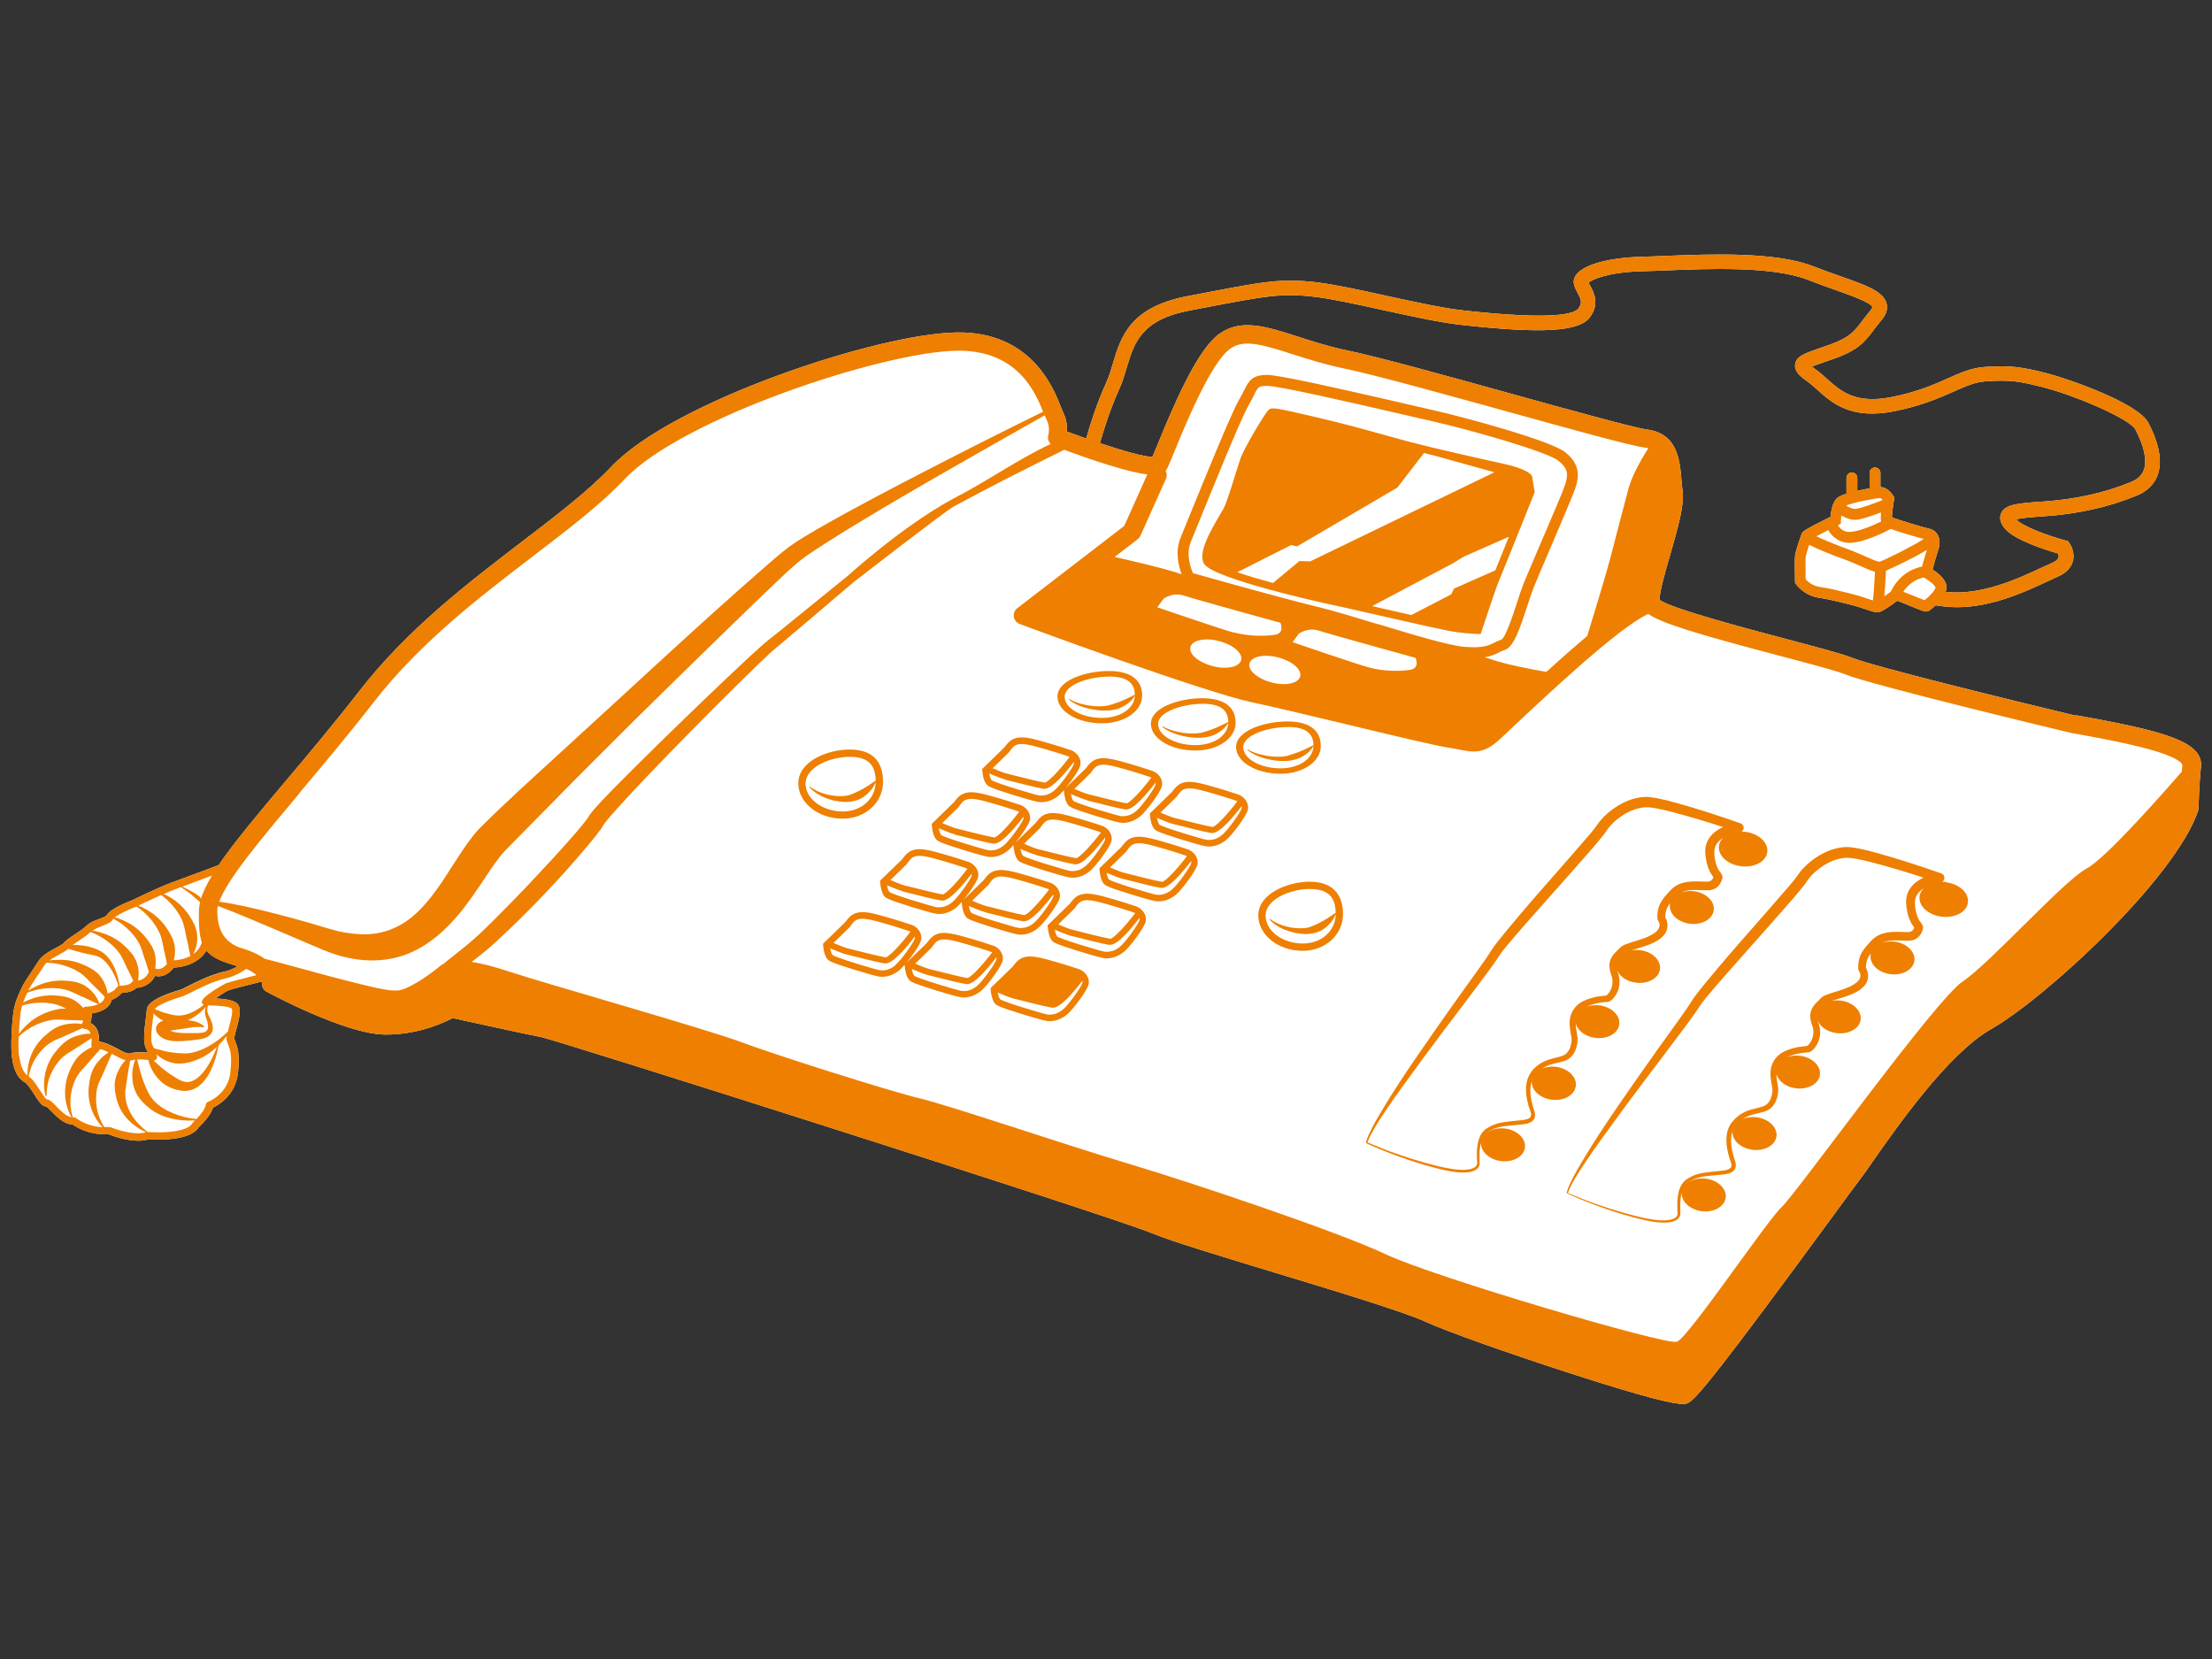
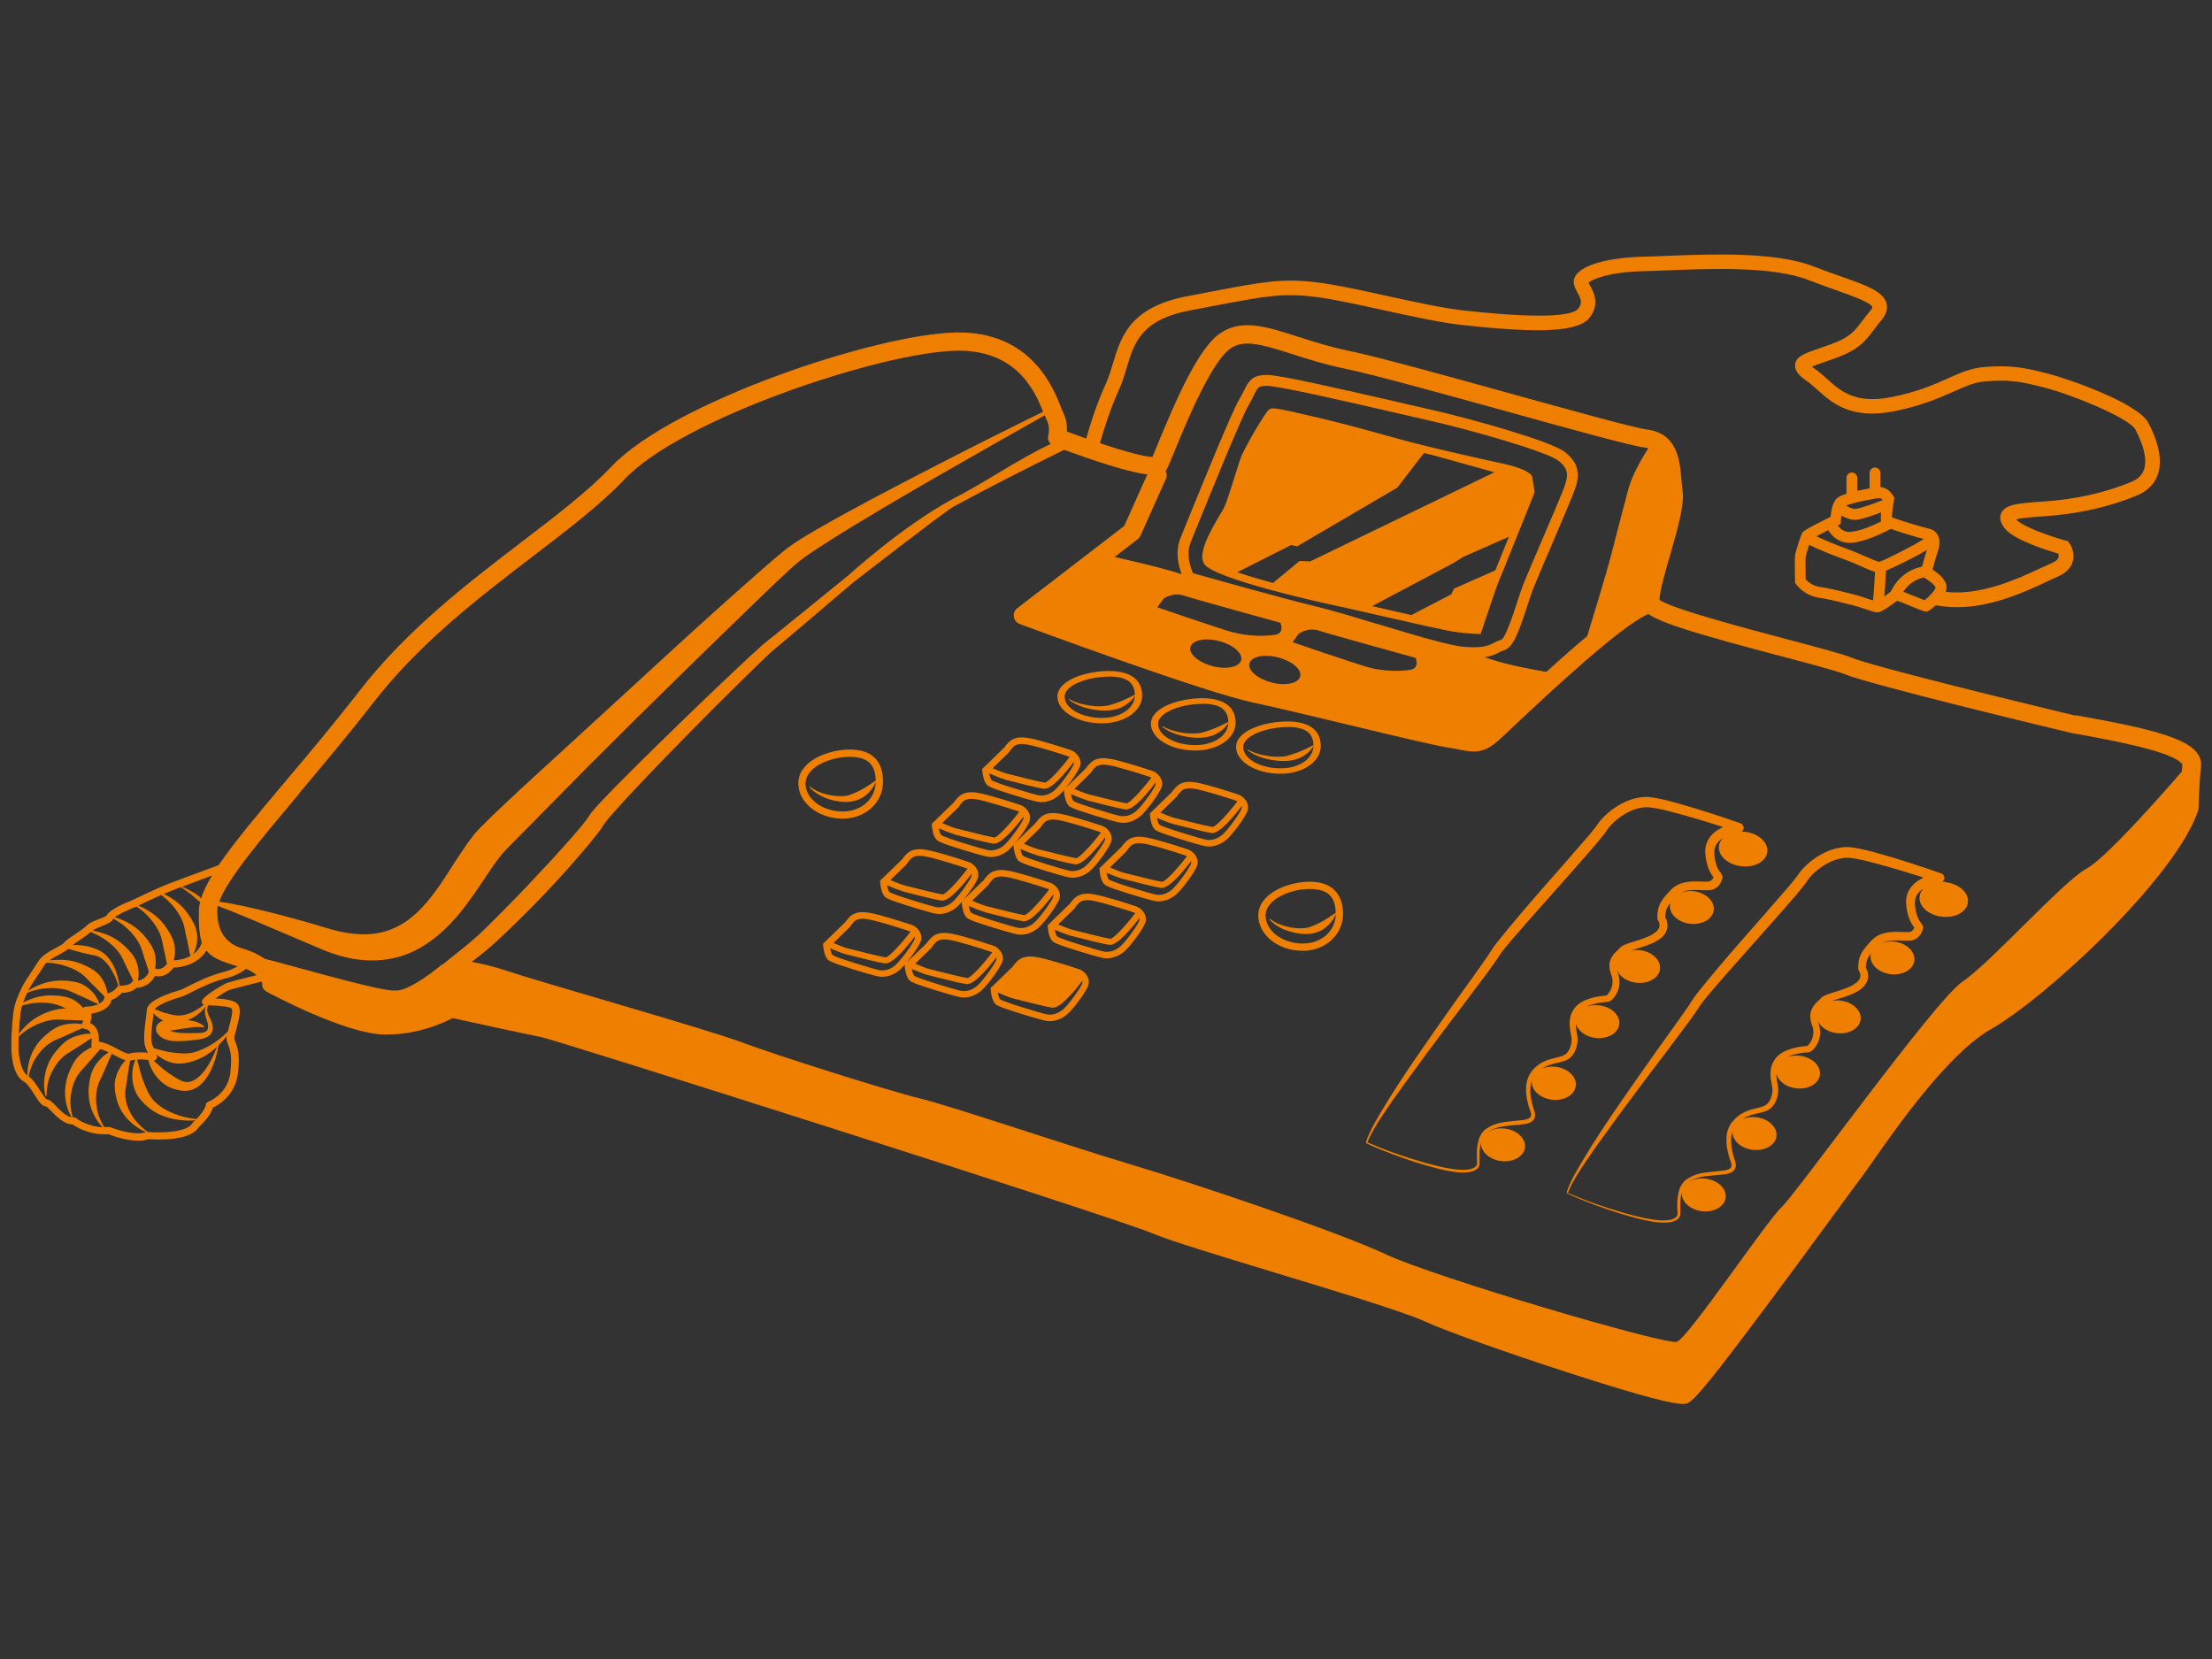
<svg xmlns="http://www.w3.org/2000/svg" id="a" width="200" height="150" viewBox="0 0 200 150">
  <rect x="0" y="0" width="200" height="150" fill="#333333" stroke="none" />
-   <path id="b" d="M187.68,64.71c-6.22-1.49-18.41-4.49-20.18-5.22-.85-.35-3.1-.94-5.95-1.7-3.67-.97-10.4-2.75-11.5-3.55-.03-.66,.56-2.7,.96-4.08,.67-2.32,1.29-4.5,1.13-5.71-.05-.34-.08-.69-.11-1.06-.15-1.77-.35-4.19-3.09-4.55-1.2-.16-6.82-1.72-12.27-3.23-5.92-1.64-12.05-3.34-14.75-3.9-1.71-.35-3.23-.84-4.56-1.27-2.89-.93-5.17-1.66-7.13-.24-1.86,1.35-3.8,5.65-5.61,10.1-.16,.39-.31,.76-.42,1.01-.77,0-2.77-.58-4.75-1.24,.28-1.01,.9-3.03,1.75-4.9,.29-.62,.48-1.28,.67-1.92,.67-2.24,1.3-4.36,5.76-5.19,.83-.15,1.58-.3,2.26-.43,4.39-.83,6.03-1.15,8.93-.8,1.64,.19,3.88,.69,6.25,1.21,2.53,.55,5.15,1.13,7.1,1.34,7.23,.8,10.58,.61,11.56-.67,.95-1.24,.35-2.33,.03-2.91-.04-.08-.1-.17-.13-.25,.34-.28,1.73-.95,4.95-1.03,.57-.01,1.26-.04,2.02-.07,3.86-.16,9.7-.4,12.89,.86,.87,.34,1.72,.64,2.47,.91,1.35,.48,3.21,1.13,3.33,1.55,0,.01-.01,.11-.16,.29-.3,.36-.54,.67-.75,.95-.75,.99-1.13,1.49-2.9,2.14-.38,.14-.72,.26-1.03,.36-1.27,.44-2.04,.7-2.14,1.42-.09,.63,.45,1.1,1.04,1.51,.3,.21,.61,.48,.93,.77,1.37,1.23,3.06,2.75,7,1.97,2.48-.5,4.08-1.21,5.37-1.78,1.07-.48,1.91-.85,2.87-.92,2.17-.16,3.08-.02,5.31,.56,2.72,.7,7.71,2.8,8.24,3.79,.8,1.51,1.08,2.81,.77,3.65-.18,.5-.56,.86-1.18,1.11-2.38,.98-5.06,1.57-7.96,1.76-2.3,.15-3.43,.26-3.77,1.07-.18,.42-.06,.88,.34,1.37,.88,1.05,3.75,1.95,4.83,2.26,.03,.1,.06,.23,.02,.35-.07,.25-.39,.42-.64,.53-.26,.11-.59,.26-.96,.43-2.03,.95-5.43,2.53-8.61,2.15,.08-.2,.11-.4,.07-.6-.12-.61-.81-1.13-1.25-1.42,.12-.47,.35-1.28,.51-1.74,.18-.52,.17-1.01-.04-1.38-.16-.29-.43-.49-.75-.56-.44-.09-2.75-.78-3.39-1.04,0-.32,.09-1.03,.19-1.6l.03-.17-.09-.15c-.05-.08-.46-.79-1.17-.81v-1.28c0-.27-.22-.49-.49-.49s-.49,.22-.49,.49v1.4c-.31,.05-.65,.12-.98,.19-.05,.01-.09,.02-.13,.03v-1.17c0-.27-.22-.49-.49-.49s-.49,.22-.49,.49v1.43c-.69,.22-.84,.38-.92,.47-.36,.39-.48,1.17-.52,1.62-2.47,1.22-2.52,1.34-2.6,1.52-.06,.14-.56,1.55-.61,1.99-.04,.37-.01,1.99,0,2.31v.15l.09,.12s.71,1.02,2.05,1.22c.82,.12,1.57,.31,2.3,.49,.25,.06,.49,.12,.73,.18,.4,.1,.82,.24,1.2,.37,.53,.18,.83,.28,1.06,.28,.04,0,.08,0,.11,0,.37-.06,1.3-.74,1.69-1.04,.29,.09,.91,.35,1.3,.51,1.14,.47,1.29,.53,1.55,.41,0,0,.3-.2,.64-.51l.73,.1c.4,.05,.8,.07,1.2,.07,3.17,0,6.24-1.43,8.16-2.33,.35-.16,.66-.31,.91-.42,.75-.32,1.22-.78,1.39-1.38,.24-.84-.23-1.56-.29-1.64l-.14-.2-.23-.06c-1.53-.42-3.92-1.28-4.45-1.91h0c.51-.15,1.68-.22,2.5-.28,3.04-.2,5.86-.83,8.37-1.86,.96-.39,1.61-1.03,1.92-1.88,.55-1.53-.16-3.41-.85-4.72-.97-1.82-7.42-4.02-9.07-4.44-2.36-.61-3.4-.76-5.73-.6-1.2,.09-2.18,.52-3.32,1.03-1.22,.55-2.75,1.23-5.09,1.69-3.28,.65-4.59-.52-5.86-1.66-.35-.32-.68-.61-1.05-.87-.13-.09-.22-.16-.3-.22,.27-.12,.68-.26,1.06-.39,.32-.11,.67-.23,1.06-.37,2.13-.78,2.68-1.5,3.5-2.59,.2-.27,.43-.57,.71-.9,.41-.5,.55-.99,.42-1.48-.3-1.08-1.84-1.63-4.16-2.44-.74-.26-1.58-.56-2.43-.89-3.45-1.36-9.45-1.11-13.43-.95-.75,.03-1.42,.06-1.99,.07-3.31,.08-5.74,.81-6.19,1.88-.22,.5,.05,.97,.25,1.35,.32,.58,.49,.94,.08,1.47-.35,.45-2.15,1.07-10.37,.16-1.89-.21-4.47-.78-6.96-1.32-2.41-.53-4.68-1.03-6.38-1.23-3.1-.37-4.92-.02-9.33,.82-.68,.13-1.43,.27-2.25,.43-5.26,.98-6.07,3.7-6.79,6.11-.19,.62-.36,1.21-.61,1.75-.88,1.92-1.5,3.95-1.8,5.02-.62-.22-1.21-.43-1.74-.63,.02-.48-.03-1.12-.36-1.76-.03-.07-.1-.24-.17-.41-.66-1.71-2.68-6.9-9.45-6.79-7.18,.11-25.66,6.27-31.2,12.12-2.08,2.2-5.01,4.44-8.1,6.8-4.86,3.72-10.38,7.93-14.69,13.49-2.29,2.95-4.61,5.71-6.67,8.15-2.53,3-4.66,5.54-6.06,7.6-1.2,.45-3.29,1.22-4.2,1.56-1.32,.49-3.44,1.53-3.51,1.57-.8,.31-2.18,.91-2.4,1.4-.05,.1-.44,.25-.68,.34-.41,.15-.87,.32-1.18,.63-.25,.24-.67,.53-1.05,.78-.44,.29-.83,.55-1,.78-.07,.09-.39,.26-.65,.4-.57,.3-1.28,.68-1.63,1.23-.16,.26-.35,.54-.54,.83-.4,.6-.78,1.17-.96,1.55l-.08,.18c-.24,.51-.57,1.21-.69,2.14-.13,1.06-.25,3.03-.12,3.95,.11,.83,.35,1.85,1.16,2.29,.23,.13,.59,.68,.85,1.09,.42,.66,.71,1.1,1.08,1.1h0c.1,.05,.31,.27,.47,.43,.5,.51,1.17,1.19,1.94,1.2,.34,.25,1.48,.97,3.23,.88,.31,.13,1.56,.59,2.69,.59,.33,0,.65-.04,.94-.14,.63,.05,3.77,.21,4.54-1.1,.22-.2,1.05-.99,1.27-1.75,.51-.24,2.01-1.11,2.26-3.09,.22-1.76-.06-2.44-.24-2.9-.04-.11-.08-.2-.09-.26-.01-.11,.1-.54,.19-.85,.26-.97,.53-1.97,.02-2.36-.37-.28-1.12-.38-1.91-.42,.44-.31,.99-.66,1.2-.74,.26-.1,1.78-.48,2.97-.78,.04,.1,.06,.17,.06,.2-.03,.33,.14,.57,.43,.73,.29,.16,7.09,3.82,10.66,3.86,.04,0,.08,0,.13,0,2.9,0,5.2-1.07,6-1.49,1.33,.29,6.46,1.42,8.01,1.72,1.44,.28,51.44,16.16,55.27,17.75,1.7,.71,6.24,2.08,11.04,3.54,5.47,1.66,11.67,3.54,13.63,4.44,2.02,.93,7.87,2.97,12.61,4.51,7.68,2.5,9.9,2.93,10.68,2.93,.24,0,.35-.04,.43-.08,.71-.29,2.89-2.94,13.36-17.23,1.18-1.62,2.04-2.78,2.33-3.16,.23-.3,.59-.81,1.04-1.46,2.22-3.18,6.85-9.78,10.69-11.96,4.92-2.79,16.69-13.68,18.72-19.74,.03-.08,.04-.16,.04-.24,0-.02,.06-2.27,.22-3.7,.25-2.27-3.13-3.25-11.31-4.7ZM20.23,87.86c-1.22,.29-2.46,.91-3.27,1.32-.29,.15-.57,.29-.69,.32-2.93,.86-2.99,1.59-3,1.83-.01,.18-.05,.42-.08,.7-.16,1.19-.26,2.22,.01,2.77,.07,.14,.13,.27,.18,.37-.49-.04-1.19-.07-1.66,.08-.2,.06-.64-.17-1.05-.4-.49-.26-1.07-.58-1.71-.68,.01-.36-.02-.93-.34-1.33-.12-.16-.28-.27-.46-.35,.08-.24,.16-.56,.11-.86,.62-.08,1.62-.36,1.83-1.23,.24-.09,.61-.27,.91-.63,.33-.01,.98-.09,1.34-.46,.5-.02,1.27-.27,1.67-1.08,.15,.04,.35,.06,.57,.02,.41-.08,.79-.33,1.12-.77,.84-.02,2.25-.36,2.96-1.54,.52,.66,1.4,1,2.82,1.42h0c-.34,.21-.76,.39-1.25,.51Z" fill="#fff" />
  <path d="M133.88,57.3l.08-.23c.52-1.56,1.38-4.12,1.47-4.31,.13-.27,3.17-7.86,3.3-8.18l.03-.08-.23-1.43-.03-.05c-.08-.15-.52-.65-2.61-1.1-2.21-.48-6.33-1.41-8.6-2.01-.67-.18-1.35-.37-2.07-.57-1.73-.48-3.69-1.03-6.18-1.61-3.86-.91-4.02-.9-4.31-.69-.31,.22-2.25,3.48-2.58,4.44-.12,.36-.3,.91-.48,1.49-.35,1.13-.79,2.55-1.03,2.99-.06,.11-.16,.28-.29,.5-1.03,1.73-2.08,3.65-1.46,4.55,.92,1.33,10.65,3.48,10.75,3.5,1.11,.23,2.89,.64,4.78,1.07,3.15,.72,6.4,1.46,7.24,1.57,1.32,.17,1.95,.17,1.98,.17h.24Zm-15.43-6.54l-.95-.04-2.4,1.99c-1.17-.32-2.29-.65-3.23-.97l4.87-2.46,.54,.12,9.06-5.31,2.41-3.13c.31,.08,.64,.16,.97,.24l5.4,1.5-16.68,8.07Zm13.01,2.47l-.25,.51-3.6,1.87c-.98-.22-2.03-.46-3.03-.69l-.51-.12,7.3-3.87,.96-.59,4.1-1.81c-.47,1.17-.92,2.29-1.23,3.04l-3.74,1.65Zm56.22,11.48c-6.22-1.49-18.41-4.49-20.18-5.22-.85-.35-3.1-.94-5.95-1.7-3.67-.97-10.4-2.75-11.5-3.55-.03-.66,.56-2.7,.96-4.08,.67-2.32,1.29-4.5,1.13-5.71-.05-.34-.08-.69-.11-1.06-.15-1.77-.35-4.19-3.09-4.55-1.2-.16-6.82-1.72-12.27-3.23-5.92-1.64-12.05-3.34-14.75-3.9-1.71-.35-3.23-.84-4.56-1.27-2.89-.93-5.17-1.66-7.13-.24-1.86,1.35-3.8,5.65-5.61,10.1-.16,.39-.31,.76-.42,1.01-.77,0-2.77-.58-4.75-1.24,.28-1.01,.9-3.03,1.75-4.9,.29-.62,.48-1.28,.67-1.92,.67-2.24,1.3-4.36,5.76-5.19,.83-.15,1.58-.3,2.26-.43,4.39-.83,6.03-1.15,8.93-.8,1.64,.19,3.88,.69,6.25,1.21,2.53,.55,5.15,1.13,7.1,1.34,7.23,.8,10.58,.61,11.56-.67,.95-1.24,.35-2.33,.03-2.91-.04-.08-.1-.17-.13-.25,.34-.28,1.73-.95,4.95-1.03,.57-.01,1.26-.04,2.02-.07,3.86-.16,9.7-.4,12.89,.86,.87,.34,1.72,.64,2.47,.91,1.35,.48,3.21,1.13,3.33,1.55,0,.01-.01,.11-.16,.29-.3,.36-.54,.67-.75,.95-.75,.99-1.13,1.49-2.9,2.14-.38,.14-.72,.26-1.03,.36-1.27,.44-2.04,.7-2.14,1.42-.09,.63,.45,1.1,1.04,1.51,.3,.21,.61,.48,.93,.77,1.37,1.23,3.06,2.75,7,1.97,2.48-.5,4.08-1.21,5.37-1.78,1.07-.48,1.91-.85,2.87-.92,2.17-.16,3.08-.02,5.31,.56,2.72,.7,7.71,2.8,8.24,3.79,.8,1.51,1.08,2.81,.77,3.65-.18,.5-.56,.86-1.18,1.11-2.38,.98-5.06,1.57-7.96,1.76-2.3,.15-3.43,.26-3.77,1.07-.18,.42-.06,.88,.34,1.37,.88,1.05,3.75,1.95,4.83,2.26,.03,.1,.06,.23,.02,.35-.07,.25-.39,.42-.64,.53-.26,.11-.59,.26-.96,.43-2.03,.95-5.43,2.53-8.61,2.15,.08-.2,.11-.4,.07-.6-.12-.61-.81-1.13-1.25-1.42,.12-.47,.35-1.28,.51-1.74,.18-.52,.17-1.01-.04-1.38-.16-.29-.43-.49-.75-.56-.44-.09-2.75-.78-3.39-1.04,0-.32,.09-1.03,.19-1.6l.03-.17-.09-.15c-.05-.08-.46-.79-1.17-.81v-1.28c0-.27-.22-.49-.49-.49s-.49,.22-.49,.49v1.4c-.31,.05-.65,.12-.98,.19-.05,.01-.09,.02-.13,.03v-1.17c0-.27-.22-.49-.49-.49s-.49,.22-.49,.49v1.43c-.69,.22-.84,.38-.92,.47-.36,.39-.48,1.17-.52,1.62-2.47,1.22-2.52,1.34-2.6,1.52-.06,.14-.56,1.55-.61,1.99-.04,.37-.01,1.99,0,2.31v.15l.09,.12s.71,1.02,2.05,1.22c.82,.12,1.57,.31,2.3,.49,.25,.06,.49,.12,.73,.18,.4,.1,.82,.24,1.2,.37,.53,.18,.83,.28,1.06,.28,.04,0,.08,0,.11,0,.37-.06,1.3-.74,1.69-1.04,.29,.09,.91,.35,1.3,.51,1.14,.47,1.29,.53,1.55,.41,0,0,.3-.2,.64-.51l.73,.1c.4,.05,.8,.07,1.2,.07,3.17,0,6.24-1.43,8.16-2.33,.35-.16,.66-.31,.91-.42,.75-.32,1.22-.78,1.39-1.38,.24-.84-.23-1.56-.29-1.64l-.14-.2-.23-.06c-1.53-.42-3.92-1.28-4.45-1.91h0c.51-.15,1.68-.22,2.5-.28,3.04-.2,5.86-.83,8.37-1.86,.96-.39,1.61-1.03,1.92-1.88,.55-1.53-.16-3.41-.85-4.72-.97-1.82-7.42-4.02-9.07-4.44-2.36-.61-3.4-.76-5.73-.6-1.2,.09-2.18,.52-3.32,1.03-1.22,.55-2.75,1.23-5.09,1.69-3.28,.65-4.59-.52-5.86-1.66-.35-.32-.68-.61-1.05-.87-.13-.09-.22-.16-.3-.22,.27-.12,.69-.26,1.06-.39,.32-.11,.67-.23,1.06-.37,2.13-.78,2.68-1.5,3.5-2.59,.2-.27,.43-.57,.71-.9,.41-.5,.55-.99,.42-1.48-.3-1.08-1.84-1.63-4.16-2.44-.74-.26-1.58-.56-2.43-.89-3.45-1.36-9.45-1.11-13.43-.95-.75,.03-1.42,.06-1.99,.07-3.31,.08-5.74,.81-6.19,1.88-.22,.5,.05,.97,.25,1.35,.32,.58,.49,.94,.08,1.47-.35,.45-2.15,1.07-10.37,.16-1.89-.21-4.47-.78-6.96-1.32-2.41-.53-4.68-1.03-6.38-1.23-3.1-.37-4.92-.02-9.33,.82-.68,.13-1.43,.27-2.25,.43-5.26,.98-6.07,3.7-6.79,6.11-.19,.62-.36,1.21-.61,1.75-.88,1.92-1.5,3.95-1.8,5.02-.62-.22-1.21-.43-1.74-.63,.02-.48-.03-1.12-.36-1.76-.03-.07-.1-.24-.17-.41-.66-1.71-2.68-6.9-9.45-6.79-7.18,.11-25.66,6.27-31.2,12.12-2.08,2.2-5.01,4.44-8.1,6.8-4.86,3.72-10.38,7.93-14.69,13.49-2.29,2.95-4.61,5.71-6.67,8.15-2.53,3-4.66,5.54-6.06,7.6-1.2,.45-3.29,1.22-4.2,1.56-1.32,.49-3.44,1.53-3.51,1.57-.8,.31-2.18,.92-2.4,1.4-.05,.1-.44,.25-.68,.34-.41,.15-.87,.32-1.18,.63-.25,.24-.67,.53-1.05,.78-.44,.29-.83,.55-1,.78-.07,.09-.39,.26-.65,.4-.57,.3-1.28,.68-1.63,1.23-.16,.26-.35,.54-.54,.83-.4,.6-.78,1.17-.96,1.55l-.08,.18c-.24,.51-.57,1.21-.69,2.14-.13,1.06-.25,3.03-.12,3.95,.11,.83,.35,1.85,1.16,2.29,.23,.13,.59,.68,.85,1.09,.42,.66,.71,1.1,1.08,1.1h0c.1,.05,.31,.27,.47,.43,.5,.51,1.17,1.19,1.94,1.2,.34,.25,1.48,.97,3.23,.88,.31,.13,1.56,.59,2.69,.59,.33,0,.65-.04,.94-.14,.63,.05,3.77,.21,4.54-1.1,.22-.2,1.05-.99,1.27-1.75,.51-.24,2.01-1.11,2.26-3.09,.22-1.76-.06-2.44-.24-2.9-.04-.11-.08-.2-.09-.26-.01-.11,.1-.54,.19-.85,.26-.97,.53-1.97,.02-2.36-.37-.28-1.12-.38-1.91-.42,.44-.31,.99-.66,1.2-.74,.26-.1,1.78-.48,2.97-.78,.04,.1,.06,.17,.06,.2-.03,.33,.14,.57,.43,.73,.29,.16,7.09,3.82,10.66,3.86,.04,0,.08,0,.13,0,2.9,0,5.2-1.07,6-1.49,1.33,.29,6.46,1.42,8.01,1.72,1.44,.28,51.44,16.16,55.27,17.75,1.7,.71,6.24,2.08,11.04,3.54,5.47,1.66,11.67,3.54,13.63,4.44,2.02,.93,7.87,2.97,12.61,4.51,7.68,2.5,9.9,2.93,10.68,2.93,.24,0,.35-.04,.43-.08,.71-.29,2.89-2.94,13.36-17.23,1.18-1.62,2.04-2.78,2.33-3.16,.23-.3,.59-.81,1.04-1.46,2.22-3.18,6.85-9.78,10.69-11.96,4.92-2.79,16.69-13.68,18.72-19.74,.03-.08,.04-.16,.04-.24,0-.02,.06-2.27,.22-3.7,.25-2.27-3.13-3.25-11.31-4.7Zm-17.69-19.67c.06,0,.16,.08,.24,.17h0c-.55,.22-1.85,.72-2.44,.8-.25,.03-.59-.12-.88-.3,.67-.28,2.66-.67,3.09-.67Zm-3.55,2.33v-.3c.02-.14,.03-.3,.05-.46,.36,.21,.8,.39,1.23,.39,.06,0,.13,0,.19-.01,.55-.07,1.48-.4,2.16-.66-.03,.41-.02,.66,.01,.82-.64,.32-1.87,.87-2.76,.94-.63,.05-.97-.32-1.15-.6l.25-.12Zm2.9,6.92c-.13-.04-.27-.09-.39-.13-.39-.13-.84-.29-1.29-.4-.23-.06-.47-.12-.71-.18-.72-.18-1.53-.39-2.4-.51-.69-.1-1.12-.5-1.29-.7-.01-.73-.02-1.79,0-2.01,.02-.16,.18-.67,.32-1.1,.7,.36,2.06,.92,3.08,1.28,.59,.21,1.14,.45,1.63,.67,.52,.23,.92,.41,1.24,.49-.05,1.05-.13,2.17-.19,2.58Zm.59-3.5c-.18,0-.77-.26-1.25-.47-.5-.22-1.07-.47-1.7-.7-1.08-.39-2.16-.85-2.75-1.13,.29-.16,.67-.35,1.07-.56,.31,.53,.94,1.15,1.92,1.15,.06,0,.12,0,.19,0,1.39-.11,3.31-1.13,3.55-1.26,.9,.34,2.36,.75,2.98,.91-.79,.54-3.6,1.96-4.01,2.06h0Zm1.03,2.7c-.12,.1-.35,.26-.59,.43,.05-.47,.1-1.2,.15-2.32,.83-.36,2.65-1.23,3.7-1.88-.15,.48-.33,1.11-.44,1.51-.66,.13-2.03,.6-2.82,2.26Zm3.05,.78c-.21-.08-.57-.23-.85-.34-.46-.19-.8-.33-1.07-.43,.6-.92,1.44-1.2,1.85-1.29,.47,.26,1.02,.7,1.06,.91,0,.23-.62,.87-.99,1.15Zm-68.59-10.97c.11-.24,.09-.51-.03-.73,.05-.06,.1-.13,.14-.21,.11-.21,.27-.61,.61-1.42,.99-2.43,3.32-8.12,5.06-9.39,1.22-.89,2.78-.45,5.65,.47,1.38,.44,2.94,.94,4.74,1.31,2.65,.55,8.75,2.24,14.65,3.87,6,1.66,11.18,3.1,12.49,3.27,.11,.01,.21,.04,.3,.06-.51,.8-1.43,2.35-1.78,3.62-.49,1.81-1.21,4.61-1.65,6.31-.34,1.31-1.55,5.29-2.09,7.05-1.15,.96-2.4,2.06-3.69,3.24-.98-.17-3.49-.62-4.98-1.13-.16-.06-.37-.12-.61-.19,.62-.1,.99-.28,1.3-.44,.17-.09,.32-.16,.49-.21,.8-.24,1.32-1.68,2.08-4.02,.2-.6,.38-1.17,.54-1.57,.24-.61,.86-2.05,1.51-3.57,1.02-2.39,2.08-4.86,2.28-5.47,.32-.97,.53-2.11-.91-3.26-1.27-1.02-8.68-3.07-12.13-3.85-.78-.17-1.82-.42-3-.69-5.83-1.34-10.74-2.45-11.83-2.45-1.32,0-1.63,.5-2.07,1.38-.12,.24-.25,.52-.44,.83-.69,1.15-3.27,7.51-4.66,10.92-.3,.74-.53,1.3-.65,1.6-.52,1.25-.17,2.58,.1,3.29-1.48-.52-4.72-1.26-6.06-1.56l2.09-1.61c.11-.08,.19-.19,.25-.32l2.31-5.16Zm6.1,13.89c-1.32-.37-6.88-2.28-6.88-2.28l.57-.78s.81-.61,1.82-.28c1.01,.33,8.74,2.46,8.74,2.46,0,0,.42,.93-.47,1.08-.89,.15-2.46,.15-3.78-.22Zm.7,2.49c-.16,.63-1.32,.88-2.58,.55s-2.17-1.09-2.01-1.72c.16-.63,1.32-.88,2.58-.55,1.27,.32,2.17,1.09,2.01,1.72Zm.75,.31c.16-.63,1.32-.88,2.58-.55,1.27,.32,2.17,1.09,2.01,1.72-.16,.63-1.32,.88-2.58,.55s-2.17-1.09-2.01-1.72Zm3.89-1.91l.57-.78s.81-.61,1.82-.28c1.01,.33,8.74,2.46,8.74,2.46,0,0,.42,.93-.47,1.08-.89,.15-2.46,.15-3.78-.22s-6.88-2.28-6.88-2.28Zm7.7-1.65c-2.07-.63-4.02-1.22-5.38-1.55-3.1-.74-10.01-2.69-11.32-3.06-.2-.46-.65-1.71-.2-2.8,.12-.3,.35-.87,.65-1.6,1.28-3.15,3.94-9.7,4.59-10.79,.21-.35,.36-.66,.48-.91,.35-.72,.41-.83,1.18-.83,1.07,0,7.41,1.46,11.61,2.43,1.18,.27,2.23,.51,3.01,.69,3.91,.88,10.71,2.84,11.73,3.65,.88,.71,.9,1.25,.59,2.19-.18,.57-1.28,3.13-2.25,5.39-.66,1.53-1.27,2.98-1.52,3.59-.17,.43-.36,1.01-.56,1.63-.36,1.11-1.03,3.17-1.43,3.38-.26,.08-.46,.18-.66,.28-.48,.24-.98,.49-2.62,.37-1.42-.1-4.85-1.15-7.89-2.07Zm-97.48,15.26c2.06-2.45,4.4-5.23,6.71-8.2,4.18-5.39,9.61-9.53,14.39-13.19,3.15-2.41,6.13-4.68,8.3-6.98,5.19-5.49,23.26-11.5,30.03-11.61,5.41-.09,7.08,3.68,7.8,5.52-3.34,1.64-6.67,3.31-9.98,5.02-3.51,1.81-7,3.62-10.45,5.6-.86,.51-1.71,.99-2.57,1.62-.84,.64-1.57,1.29-2.32,1.94-1.49,1.3-2.96,2.61-4.43,3.93-2.93,2.64-5.83,5.31-8.73,7.98l-8.72,7.99-2.16,2.03c-.36,.34-.71,.69-1.07,1.04-.18,.18-.35,.34-.57,.57-.2,.21-.38,.43-.56,.65-.68,.87-1.21,1.72-1.75,2.54-.53,.83-1.03,1.63-1.58,2.37-1.07,1.49-2.29,2.76-3.79,3.4-.74,.34-1.55,.52-2.4,.56-.85,.03-1.73-.07-2.62-.27-.86-.2-1.85-.54-2.79-.8-.95-.27-1.91-.53-2.87-.78-.96-.24-1.93-.48-2.9-.69-.49-.1-.98-.2-1.47-.29-.25-.04-.49-.08-.74-.11h-.02c.73-2.04,3.79-5.68,7.27-9.82Zm-7.91,7.47c-.46,.77-.81,1.46-.99,2.08-.03-.04-.06-.08-.1-.12-.17-.19-.4-.31-.61-.44-.32-.19-.65-.36-.99-.51,.78-.29,1.82-.68,2.7-1.01Zm-5.98,15.65c.07,.14,.13,.27,.18,.37-.49-.04-1.19-.07-1.66,.08-.2,.06-.64-.17-1.05-.4-.49-.26-1.07-.58-1.71-.68,.01-.36-.02-.93-.34-1.33-.12-.16-.28-.27-.46-.35,.08-.24,.16-.56,.11-.86,.62-.08,1.62-.36,1.83-1.23,.24-.09,.61-.27,.91-.63,.33-.01,.98-.09,1.34-.46,.5-.02,1.27-.27,1.67-1.08,.15,.04,.35,.06,.57,.02,.41-.08,.79-.33,1.12-.77,.84-.02,2.25-.36,2.96-1.54,.52,.66,1.4,1,2.82,1.42h0c-.34,.2-.76,.39-1.25,.51-1.22,.29-2.46,.91-3.27,1.32-.29,.15-.57,.29-.69,.32-2.93,.86-2.99,1.59-3,1.83-.01,.18-.05,.42-.08,.7-.16,1.19-.26,2.22,.01,2.77Zm2.6-14.39c.16-.06,.35-.13,.57-.21,.33,.22,.65,.45,.95,.68,.19,.15,.35,.33,.54,.47,.08,.07,.16,.13,.24,.2-.05,.23-.09,.45-.1,.66-.04,1.38,.03,2.32,.26,3.01-.17,.48-.46,.81-.79,1.05,.27-.49,.4-1.05,.37-1.61,0-.33-.09-.65-.2-.96-.15-.3-.29-.59-.47-.85-.34-.55-.78-1.01-1.27-1.39-.34-.25-.7-.47-1.08-.64,.35-.15,.68-.29,.97-.4Zm-1.22,.5c.36,.27,.7,.57,.99,.9,.38,.43,.69,.9,.91,1.4,.22,.51,.27,1.04,.39,1.56,.08,.26,.11,.53,.18,.81,.06,.27,.09,.54,.18,.84-.58,.32-1.21,.39-1.51,.4,.09-.32,.13-.65,.11-.98,0-.33-.09-.65-.2-.96-.15-.3-.29-.59-.47-.85-.34-.55-.78-1.01-1.27-1.39-.43-.31-.89-.58-1.37-.77,.37-.18,1.22-.58,2.07-.96Zm-2.25,1.05h.02c.45,.29,.86,.64,1.2,1.04,.38,.43,.69,.9,.91,1.4,.22,.51,.27,1.04,.39,1.56,.08,.26,.11,.53,.18,.81,.03,.13,.05,.26,.07,.39-.51,.6-.94,.45-1.06,.38,.06-.34,.07-.69,.02-1.03-.03-.33-.16-.64-.3-.93-.18-.28-.35-.56-.56-.8-.39-.51-.88-.93-1.41-1.25-.45-.26-.92-.47-1.41-.61,.31-.23,1.1-.63,1.95-.96Zm-3.12,1.76c.46-.17,.89-.33,1.05-.67,.45,.25,.88,.54,1.25,.89,.42,.38,.78,.82,1.05,1.3,.28,.48,.37,1.01,.55,1.51,.11,.25,.16,.52,.26,.79,.03,.1,.06,.21,.1,.32-.23,.57-.69,.75-.98,.79,.1-.49,.08-1-.07-1.48-.08-.32-.25-.61-.43-.88-.21-.25-.42-.5-.66-.72-.46-.45-1-.8-1.57-1.04-.45-.18-.91-.32-1.38-.4,.22-.16,.54-.29,.84-.4Zm-2.1,1.34c.4-.26,.8-.53,1.09-.8,.47,.18,.91,.41,1.32,.69,.47,.32,.89,.71,1.22,1.14,.34,.44,.51,.95,.75,1.42,.14,.23,.23,.49,.37,.74,.07,.14,.13,.28,.2,.43-.06,.03-.12,.07-.15,.13-.13,.22-.71,.31-1.06,.31,0,0-.01,0-.02,0-.08-.5-.21-.98-.39-1.46-.24-.57-.58-1.14-1.13-1.54-.27-.21-.63-.33-.9-.43-.29-.1-.59-.17-.9-.21-.31-.04-.62-.06-.93-.05,.16-.12,.35-.25,.54-.37Zm-1.71,1.21c.34-.18,.61-.33,.78-.49,.41,.12,.81,.24,1.21,.34,.29,.07,.57,.14,.86,.19,.31,.06,.54,.1,.78,.24,.46,.26,.84,.73,1.12,1.24,.24,.42,.43,.87,.57,1.34-.06,.03-.11,.07-.14,.12-.31,.45-.83,.56-.83,.56h-.02c-.06-.5-.25-.99-.55-1.41-.18-.28-.43-.5-.69-.69-.28-.17-.56-.34-.86-.46-.58-.27-1.2-.43-1.82-.47-.45-.02-.89-.01-1.33,.05,.28-.21,.63-.4,.94-.56Zm-1.93,1.84c.19-.29,.39-.58,.55-.84,.05-.08,.12-.16,.2-.24,.51,.02,1.01,.09,1.49,.23,.55,.15,1.07,.38,1.53,.68,.46,.3,.79,.73,1.17,1.1,.21,.17,.38,.39,.59,.58,.15,.15,.3,.32,.47,.48h0c-.02,.31-.23,.5-.49,.64,0-.01,.01-.03,0-.05-.22-.61-.64-1.14-1.18-1.5-.26-.2-.58-.31-.89-.4-.32-.06-.65-.12-.97-.13-.64-.05-1.28,.03-1.87,.2-.54,.17-1.05,.4-1.51,.7,.16-.33,.54-.91,.91-1.46Zm-.99,1.64h0c.55-.22,1.12-.36,1.69-.4,.57-.05,1.14-.02,1.67,.1,.54,.12,1,.4,1.49,.61,.26,.09,.49,.23,.76,.34,.26,.12,.51,.27,.83,.37h0s0,0,.01,0c-.49,.23-1.15,.24-1.16,.24-.09,0-.18,.04-.24,.11-.19-.22-.4-.42-.65-.59-.26-.2-.58-.31-.89-.4-.32-.06-.65-.12-.97-.13-.64-.05-1.28,.03-1.87,.2-.37,.12-.72,.26-1.05,.43,.12-.33,.25-.62,.37-.88Zm-.63,1.94c.04-.28,.09-.54,.16-.78,.41-.12,.83-.21,1.24-.24,.57-.05,1.14-.02,1.67,.1,.38,.08,.73,.25,1.07,.42-.21-.01-.41,0-.62,.02-.32,.07-.64,.14-.94,.25-.61,.2-1.17,.51-1.66,.9-.4,.34-.77,.71-1.06,1.12,.03-.66,.09-1.32,.15-1.78Zm-.12,3.78c-.06-.42-.06-1.08-.03-1.77,.41-.37,.86-.7,1.35-.94,.51-.27,1.04-.45,1.58-.54,.55-.1,1.08,0,1.61,0,.27-.01,.54,.03,.83,.02,.16,0,.31,.02,.47,.03-.04,.11-.08,.22-.12,.28,0,0,0,.02,0,.03-.21-.03-.42-.05-.63-.06-.17,0-.35,.02-.52,.04-.17,.02-.35,.04-.52,.09-.7,.16-1.28,.63-1.8,1.1-.52,.49-.92,1.09-1.16,1.74-.21,.56-.31,1.15-.3,1.73-.38-.26-.61-.82-.74-1.75Zm3.37,4.54c-.36-.37-.61-.62-.89-.63-.13-.1-.4-.52-.58-.8-.33-.51-.67-1.04-1.03-1.27,.11-.58,.31-1.13,.61-1.61,.32-.53,.74-.99,1.22-1.34,.26-.16,.51-.32,.8-.42,.27-.13,.55-.22,.82-.36,.27-.14,.57-.23,.85-.39,.19-.07,.38-.15,.57-.25,.06,.05,.13,.08,.2,.09,.19,.01,.32,.07,.42,.2,.05,.06,.09,.14,.12,.22-.2,0-.41,.01-.61,.04-.17,.03-.34,.08-.51,.12-.17,.05-.34,.09-.5,.17-.66,.27-1.17,.82-1.61,1.37-.44,.56-.74,1.22-.88,1.89-.14,.68-.15,1.37,.02,2.02,0,.02,.02,.04,.05,.04,.03,0,.05-.02,.05-.05h0c0-.65,.11-1.29,.36-1.87,.24-.58,.58-1.09,1-1.52,.23-.2,.46-.39,.72-.53,.25-.17,.51-.31,.76-.48,.25-.18,.53-.32,.78-.51,.15-.09,.3-.18,.45-.28,.02,.22,0,.43-.02,.53-.02,.09,0,.19,.07,.26-.02,0-.04,.01-.05,.02-.16,.08-.31,.17-.46,.26-.15,.09-.3,.18-.43,.3-.57,.44-.9,1.11-1.17,1.76-.26,.66-.37,1.37-.33,2.06,.05,.69,.23,1.35,.57,1.94,0,0,.01,.01,.02,.02-.48-.06-1-.59-1.39-.99Zm1.79,1.08c-.07-.06-.16-.09-.25-.08-.03,0-.07,0-.1,0,.02-.01,.03-.03,.03-.06h0c-.18-.62-.24-1.27-.16-1.89,.07-.62,.26-1.21,.55-1.73,.17-.25,.33-.5,.55-.71,.19-.23,.41-.43,.6-.67,.19-.24,.42-.45,.61-.71,.12-.12,.24-.25,.35-.39,.26,.06,.51,.17,.76,.29-.18,.12-.36,.24-.52,.38-.13,.12-.24,.25-.36,.38-.11,.13-.24,.26-.32,.42-.41,.59-.53,1.33-.6,2.02-.06,.71,.05,1.42,.3,2.07,.22,.56,.54,1.07,.95,1.5-1.48-.08-2.36-.8-2.36-.81Zm3.09,.83s-.1-.03-.15-.03c-.14,0-.27,0-.4,0-.32-.51-.55-1.07-.65-1.65-.12-.61-.11-1.23,0-1.82,.09-.29,.17-.58,.31-.84,.11-.27,.26-.53,.37-.82,.11-.28,.27-.55,.37-.86,.1-.2,.19-.41,.28-.63,.08,.04,.15,.08,.23,.12,.37,.2,.71,.38,1.02,.46-.13,.14-.26,.29-.37,.45-.09,.15-.18,.3-.26,.46-.08,.16-.16,.32-.2,.49-.26,.68-.14,1.46,.03,2.15,.06,.17,.1,.35,.17,.51l.23,.48,.29,.44c.11,.14,.23,.27,.34,.4,.12,.12,.25,.24,.38,.35,.14,.1,.26,.22,.41,.31,.26,.19,.54,.34,.84,.46-.95,.34-2.67-.21-3.25-.46Zm7.5-.47s-.06,.06-.07,.09c-.41,.79-2.67,.91-4,.8-.02,0-.04,0-.06,0,0-.01,0-.03-.02-.03h0c-.52-.38-.99-.85-1.33-1.37-.34-.52-.58-1.1-.64-1.69-.04-.14-.01-.3-.02-.44v-.22l.04-.22c.03-.15,.03-.29,.06-.43,.03-.14,.05-.29,.07-.44,0-.15,.05-.3,.07-.45,.03-.15,.05-.31,.07-.47,.05-.22,.09-.45,.12-.69,.05,0,.1-.01,.15-.03,.09-.03,.2-.05,.32-.06-.28,.69-.34,1.47-.19,2.24,.09,.41,.25,.81,.5,1.16,.25,.34,.55,.65,.87,.91,.64,.54,1.4,.86,2.17,1.03,.69,.15,1.38,.2,2.06,.15-.06,.06-.12,.11-.16,.15Zm3.36-4.47c-.24,1.94-1.94,2.6-2.01,2.63-.11,.04-.19,.14-.21,.26-.06,.41-.51,.95-.85,1.3-.71-.08-1.4-.23-2.05-.5-.68-.27-1.3-.64-1.78-1.14-.48-.51-.71-1.14-.96-1.76-.23-.6-.38-1.26-.57-1.98,.34-.02,.72,0,1.01,.04,.17,.73,.57,1.41,1.14,1.94,.32,.3,.73,.53,1.15,.67,.22,.07,.42,.12,.67,.16,.24,.03,.49,.04,.74-.02,.49-.09,.9-.37,1.2-.69,.3-.32,.53-.68,.72-1.05,.36-.75,.6-1.53,.73-2.32,0,0,0-.01,0-.02,.27-.27,.52-.55,.74-.84-.02,.15-.03,.27-.01,.36,.03,.14,.08,.26,.13,.4,.16,.39,.4,.98,.2,2.57Zm-6.64-1.49s-.01-.07-.05-.17c.1,.09,.21,.18,.33,.26,.3,.22,.65,.37,1.02,.48,.75,.22,1.55,.04,2.24-.22,.7-.26,1.31-.67,1.83-1.15,.02-.02,.04-.04,.06-.05-.26,.69-.57,1.36-.98,1.95-.43,.62-1.01,1.18-1.62,1.23-.3,.03-.6-.08-.92-.26-.31-.18-.6-.37-.89-.57-.29-.2-.58-.44-.86-.69-.15-.14-.31-.28-.46-.42,.08,0,.16-.04,.22-.1,.07-.08,.11-.18,.09-.29Zm6.76-4.29c.16,.18-.13,1.23-.25,1.67-.04,.14-.07,.27-.1,.39-.41,.4-.85,.77-1.32,1.07-.56,.37-1.16,.65-1.77,.81-.31,.07-.62,.11-.93,.09-.31-.01-.6-.02-.91-.07-.56-.05-1.12-.22-1.75-.39-.04-.09-.09-.18-.14-.29-.21-.42-.05-1.65,.05-2.39,.02-.18,.04-.34,.06-.48,.05,.06,.1,.12,.16,.18,.22,.18,.45,.37,.72,.48h-.03c-.08,.04-.16,.07-.26,.13-.1,.07-.22,.14-.32,.35-.1,.2-.05,.5,.03,.6,.04,.08,.07,.11,.1,.14l.09,.11c.26,.27,.58,.38,.85,.45,.28,.07,.54,.08,.8,.08,.51,0,1-.04,1.48-.1,.24-.03,.46-.05,.74-.11,.26-.06,.55-.15,.78-.4,.11-.12,.18-.29,.2-.44,.03-.15,0-.29-.02-.43-.06-.26-.16-.49-.27-.71-.06-.11-.11-.21-.14-.31-.04-.1-.06-.21-.06-.32,0-.14,.02-.28,.06-.42h.03c1.18,.02,1.9,.12,2.13,.29Zm-5.86,1.71h0s-.02-.02,0,0Zm3.37-.12c-.19-.19-.43-.3-.66-.39-.06-.02-.12-.04-.18-.06l-.2-.04c-.12-.03-.24-.04-.36-.06-.03,0-.06,0-.08-.01,.41-.17,.77-.4,1.09-.67,.19-.17,.37-.35,.54-.54-.04,.1-.07,.21-.08,.32-.01,.13,0,.26,.02,.39,.01,.07,.03,.13,.05,.19l.06,.17c.07,.22,.14,.44,.15,.65,.01,.21-.03,.38-.15,.47-.23,.21-.71,.18-1.19,.19-.47,0-.94,.01-1.38-.04-.22-.03-.43-.07-.61-.14-.03-.01-.06-.02-.08-.04,.09-.02,.18-.04,.27-.05,.44-.08,.9-.13,1.37-.2l.35-.05c.05,0,.13-.02,.15-.03h.17c.23-.01,.46-.02,.69,.03h0s.03,0,.04-.01c.02-.02,.02-.05,0-.07Zm1.96-3.89s-2.23,1.18-2.17,1.69c.01,.11,.08,.2,.17,.25-.18,.15-.37,.29-.57,.41-.44,.28-.92,.48-1.41,.54-.49,.07-.95-.06-1.41-.19-.24-.04-.46-.16-.71-.24-.11-.04-.22-.09-.33-.14,.17-.2,.71-.61,2.48-1.13,.15-.05,.4-.17,.78-.36,.79-.4,1.98-1,3.13-1.27,.79-.19,1.42-.53,1.88-.87,.42,.18,.72,.38,.93,.57-1.09,.27-2.47,.62-2.75,.73Zm19.57-1.72c-.73,.59-1.47,1.15-2.25,1.62-.39,.23-.78,.44-1.17,.59-.19,.07-.39,.13-.55,.15-.13,.02-.39,0-.62,0-1.73-.11-10.11-2.55-11.46-2.86-.48-.34-1.13-.67-2-.93q-2.37-.69-2.29-3.52c0-.1,.02-.2,.04-.32h.04c.23,.1,.46,.18,.69,.27,.46,.17,.91,.36,1.37,.55,.91,.38,1.82,.75,2.72,1.14,.91,.38,1.81,.77,2.72,1.16l1.36,.58c.44,.19,.93,.4,1.43,.57,1,.35,2.08,.59,3.2,.64,1.12,.05,2.29-.1,3.38-.49,1.09-.39,2.08-1.01,2.94-1.72,.86-.71,1.6-1.51,2.25-2.33,.65-.83,1.23-1.67,1.78-2.49,.54-.82,1.07-1.63,1.61-2.31,.13-.17,.27-.34,.4-.48,.12-.13,.3-.31,.47-.49l1.03-1.04,2.07-2.1c2.75-2.81,5.53-5.6,8.33-8.37,2.8-2.76,5.62-5.52,8.44-8.26,1.41-1.37,2.82-2.74,4.24-4.09,.71-.67,1.43-1.36,2.14-1.94,.71-.56,1.56-1.1,2.37-1.62,3.3-2.1,6.71-4.08,10.12-6.05l5.13-2.93,4.54-2.57c.08,.19,.14,.34,.2,.47,.31,.61,.13,1.29,.13,1.31-.09,.3,0,.6,.21,.81-3.26,1.55-5.68,3.35-8.95,5.02-4.59,2.52-9.38,6.89-9.38,6.89l-4.45,3.61-2.22,1.8-.56,.44c-.2,.15-.39,.33-.57,.48l-1.07,.97c-2.8,2.61-5.55,5.26-8.28,7.93-1.37,1.34-2.72,2.68-4.07,4.05l-1,1.04c-.33,.36-.66,.7-.99,1.12-.09,.12-.16,.19-.29,.42,0,0-.08,.11-.13,.19-.13,.17-.27,.35-.42,.53-.29,.36-.6,.72-.91,1.07-1.24,1.42-2.54,2.81-3.84,4.19-1.31,1.38-2.63,2.73-3.98,4.05-1.35,1.32-2.41,2.08-3.86,3.26Zm157.3-17.45c-2.01,2.32-6.92,7.87-8.61,8.78-2.14,1.15-8.74,8.57-11.21,10.21-2.47,1.64-15.05,19.18-16.38,20.41-1.34,1.23-8.47,11.86-9.48,12.18-1.01,.32-21.94-5.85-26.31-7.91-4.37-2.06-17.46-6.46-23.19-8.17-5.73-1.71-16.19-5.27-18.91-5.92-2.72-.65-13.11-3.94-16.16-5.09-3.05-1.15-18.21-5.45-20.77-6.31-1.7-.57-2.85-.83-3.63-.95,.76-.57,1.48-1.14,2.29-1.89,2.82-2.62,5.48-5.39,7.97-8.33,.31-.37,.62-.74,.93-1.13,.15-.19,.3-.39,.46-.6,.08-.12,.15-.2,.26-.41-.01,.02,.06-.1,.12-.17,.25-.34,.57-.7,.88-1.05l.95-1.05c1.28-1.4,2.61-2.77,3.93-4.14,2.66-2.73,5.35-5.44,8.08-8.09l1.03-.98c.18-.16,.33-.31,.51-.45l.55-.46,2.19-1.85,4.36-3.71s8.23-6.39,9.06-6.85c3.29-1.79,6.65-3.48,10.01-5.14,1.03,.38,2.54,.92,4,1.37,1.64,.51,2.75,.77,3.52,.85l-2.09,4.66-9.67,7.44c-.24,.18-.36,.48-.31,.78,.04,.3,.25,.54,.53,.65,.67,.25,16.54,6.13,21.05,7.09,2.04,.43,5.49,1.26,8.83,2.06,4.03,.97,7.84,1.88,8.9,2.03,.38,.06,.71,.12,1,.18,.45,.09,.86,.17,1.27,.17,.64,0,1.28-.19,2.06-.85,.28-.23,.87-.79,1.77-1.64,2.62-2.46,9.34-8.79,11.95-9.95,1.17,.83,4.31,1.79,12.05,3.83,2.57,.68,5,1.32,5.75,1.63,2.34,.96,19.71,5.13,20.45,5.3,.02,0,.03,0,.05,.01,4.09,.72,6.6,1.29,8.17,1.83,1.48,.51,1.83,.93,1.82,1.07-.02,.17-.04,.35-.05,.53Zm-21.34,10c-.11-.01-.22-.02-.33-.02,.07-.05,.13-.12,.16-.21,.08-.22-.04-.46-.26-.54-1.95-.68-3.89-1.32-5.89-1.87-.5-.14-1-.27-1.52-.37-.26-.05-.52-.1-.81-.13-.14-.02-.31-.02-.45-.01-.15,0-.29,.02-.44,.04-.57,.09-1.11,.28-1.6,.54-.49,.26-.95,.57-1.36,.94-.21,.18-.4,.38-.59,.6-.09,.11-.18,.22-.26,.34l-.12,.17s-.05,.08-.09,.13c-.29,.38-.63,.77-.96,1.15l-2.01,2.31c-1.35,1.54-2.71,3.07-4.03,4.64-.66,.79-1.32,1.57-1.96,2.39-.16,.21-.31,.41-.47,.66-.13,.22-.26,.41-.4,.62l-.88,1.25-1.79,2.49-1.77,2.51c-1.17,1.68-2.35,3.36-3.47,5.08-.56,.86-1.11,1.73-1.63,2.61-.26,.44-.52,.89-.76,1.34-.12,.23-.23,.46-.34,.7-.05,.12-.1,.24-.15,.36-.04,.12-.09,.23-.11,.41,.02,.02,.05,.04,.06,.04l.04,.02,.08,.04,.16,.07,.31,.14,.63,.27c.42,.17,.85,.34,1.28,.5,.86,.32,1.72,.61,2.6,.87,.88,.25,1.76,.51,2.68,.65,.46,.06,.92,.11,1.4,.05,.24-.03,.48-.09,.7-.23,.11-.07,.21-.17,.27-.3,.03-.06,.05-.13,.06-.21v-.18c-.01-.46-.02-.91,.04-1.34,.02-.14,.05-.28,.09-.42-.06,.79,.73,1.53,1.8,1.67,1.09,.14,2.07-.41,2.17-1.22,.1-.81-.7-1.58-1.79-1.72-.63-.08-1.23,.07-1.63,.37,.02-.02,.04-.04,.06-.05,.09-.06,.18-.12,.28-.17,.19-.1,.39-.18,.6-.24,.42-.12,.87-.16,1.32-.2l.68-.06c.23-.03,.46-.04,.71-.11,.12-.03,.25-.08,.37-.16,.12-.08,.23-.21,.28-.36,.09-.31-.01-.57-.09-.79-.26-.82-.44-1.74-.17-2.53-.08,.8,.72,1.55,1.8,1.69,1.09,.14,2.07-.41,2.17-1.22,.1-.81-.7-1.58-1.79-1.72-.45-.06-.89,0-1.24,.15,.29-.2,.62-.33,.98-.42l.66-.16c.11-.03,.23-.06,.35-.1,.12-.04,.25-.1,.36-.17,.47-.31,.7-.82,.79-1.3,.05-.25,.07-.5,.03-.76-.04-.24-.08-.46-.11-.67-.02-.15-.03-.31-.03-.46,.18,.63,.87,1.16,1.76,1.27,1.09,.14,2.07-.41,2.17-1.22,.1-.81-.7-1.58-1.79-1.72-.43-.05-.84,0-1.19,.13,.38-.19,.82-.3,1.25-.37,.22-.03,.43-.06,.65-.07h.02s.05,0,.07-.01c.03,0,.07-.02,.09-.03,.05-.02,.08-.05,.12-.07,.06-.05,.12-.09,.17-.14,.1-.1,.18-.2,.25-.31,.29-.43,.43-.97,.37-1.49-.01-.13-.04-.26-.07-.38-.02-.06-.04-.12-.06-.19l-.05-.15s-.02-.07-.03-.1c.23,.57,.89,1.03,1.71,1.13,1.09,.14,2.07-.41,2.17-1.22,.1-.81-.7-1.58-1.79-1.72-.3-.04-.6-.02-.86,.04,.14-.05,.29-.09,.43-.14,.44-.13,.89-.26,1.33-.44,.44-.19,.9-.4,1.27-.85,.18-.22,.3-.53,.3-.84,0-.15-.03-.3-.07-.44-.04-.11-.07-.19-.13-.29,0-.25,.03-.49,.1-.7,.07-.21,.19-.41,.35-.6-.01,.05-.02,.1-.03,.15-.1,.81,.7,1.58,1.79,1.72s2.07-.41,2.17-1.22c.1-.81-.7-1.58-1.79-1.72-.41-.05-.8,0-1.13,.11,.09-.04,.18-.08,.28-.11,.5-.15,1.09-.12,1.7-.09,.16,0,.3,.02,.5,0,.2,0,.42-.06,.61-.18,.19-.12,.34-.29,.44-.47,.1-.19,.16-.35,.19-.58l-.16-.35s-.04-.04-.07-.07c-.03-.04-.06-.08-.09-.12-.06-.09-.11-.18-.15-.28-.09-.2-.16-.42-.2-.65-.05-.22-.08-.47-.08-.69,0-.21,.03-.41,.1-.59,.13-.3,.38-.56,.7-.75-.21,.2-.35,.45-.38,.73-.11,.86,.78,1.68,1.99,1.83,1.21,.15,2.28-.42,2.38-1.28,.11-.86-.78-1.68-1.99-1.83Zm-2.22-.29c-.5,.26-1,.68-1.24,1.28-.12,.3-.16,.61-.15,.91,.02,.29,.05,.55,.11,.83,.06,.27,.14,.54,.27,.81,.06,.13,.13,.26,.22,.39,.04,.06,.09,.12,.14,.19h0c-.02,.05-.03,.1-.05,.13-.05,.09-.11,.15-.18,.2-.07,.04-.15,.07-.26,.08-.11,0-.28,0-.42,0-.6-.02-1.27-.06-1.94,.14-.33,.1-.67,.28-.93,.54-.14,.13-.21,.23-.33,.35-.1,.12-.21,.23-.31,.36-.2,.25-.41,.55-.52,.9-.11,.35-.13,.69-.13,1.01,0,.07,.02,.14,.06,.2h0s.08,.14,.1,.21c.03,.08,.04,.15,.04,.23,0,.15-.05,.29-.16,.43-.21,.27-.6,.49-.99,.65-.4,.17-.83,.3-1.26,.43-.22,.07-.44,.14-.67,.23-.12,.05-.24,.1-.37,.19-.03,.02-.07,.05-.1,.08l-.08,.09s-.06,.07-.1,.1c-.15,.15-.34,.31-.5,.54-.16,.22-.28,.5-.3,.78-.02,.28,.03,.55,.1,.79l.06,.18s.03,.09,.05,.14c.03,.09,.05,.19,.06,.29,.04,.38-.05,.79-.27,1.12-.05,.08-.11,.16-.17,.22-.03,.03-.06,.06-.09,.08-.01,0-.02,.01-.02,.02-.23,.02-.46,.05-.69,.08-.47,.08-.94,.2-1.38,.42-.22,.11-.44,.25-.63,.44-.19,.19-.33,.41-.44,.65-.21,.48-.21,1.01-.14,1.48,.03,.24,.08,.47,.12,.68,.03,.19,.02,.4-.02,.6-.07,.4-.26,.79-.57,.99-.14,.1-.35,.16-.56,.22l-.67,.17c-.46,.12-.92,.32-1.3,.64-.19,.15-.36,.33-.52,.52-.16,.2-.28,.43-.36,.66-.16,.48-.17,.97-.12,1.44,.03,.24,.07,.47,.13,.7l.09,.34c.02,.09,.07,.25,.11,.34,.08,.2,.14,.4,.09,.54-.04,.13-.19,.23-.39,.29-.19,.06-.42,.08-.64,.1l-.68,.07c-.46,.05-.92,.1-1.38,.23-.23,.07-.45,.16-.66,.28-.11,.06-.21,.12-.31,.19-.1,.07-.2,.16-.28,.26-.33,.39-.45,.88-.51,1.34-.06,.47-.04,.93-.02,1.39,.09,.42-.38,.63-.8,.68-.43,.06-.89,.03-1.33-.03-.89-.12-1.78-.36-2.66-.6-.88-.25-1.75-.53-2.6-.83-.43-.15-.86-.31-1.28-.48l-1.24-.51c.04-.07,.08-.21,.13-.32,.05-.12,.11-.23,.16-.34,.12-.23,.24-.45,.37-.67,.26-.44,.53-.87,.82-1.29,.56-.85,1.15-1.69,1.75-2.51,1.19-1.66,2.41-3.3,3.64-4.94,1.24-1.63,2.47-3.26,3.7-4.91,.31-.41,.61-.82,.91-1.25,.15-.21,.31-.44,.44-.66,.12-.18,.28-.38,.43-.58,.63-.78,1.31-1.55,1.98-2.32l4.07-4.59,2.03-2.31c.33-.4,.66-.78,.99-1.21,.04-.05,.09-.12,.13-.18l.1-.15c.06-.09,.13-.18,.2-.27,.15-.18,.31-.34,.48-.5,.7-.62,1.56-1.12,2.44-1.26,.11-.02,.22-.03,.33-.04,.12,0,.2,0,.32,0,.22,.02,.47,.06,.71,.1,.49,.09,.98,.21,1.47,.34,1.53,.4,3.05,.86,4.56,1.35-.08,.03-.15,.07-.23,.11Zm-31.25,18.73c.1-.81-.7-1.58-1.79-1.72-.45-.06-.89,0-1.24,.15,.29-.2,.62-.33,.98-.42l.66-.16c.11-.03,.23-.06,.35-.1,.12-.04,.25-.1,.36-.17,.47-.31,.7-.82,.79-1.3,.05-.25,.07-.5,.03-.76-.04-.24-.08-.46-.11-.67-.02-.15-.03-.31-.03-.46,.18,.63,.87,1.16,1.76,1.27,1.09,.14,2.07-.41,2.17-1.22,.1-.81-.7-1.58-1.79-1.72-.43-.05-.84,0-1.19,.13,.38-.19,.82-.3,1.25-.37,.22-.03,.43-.06,.65-.07h.02s.05,0,.07-.01c.03,0,.07-.02,.09-.03,.05-.02,.08-.05,.12-.07,.06-.05,.12-.09,.17-.14,.1-.1,.18-.2,.25-.31,.29-.43,.43-.97,.37-1.49-.01-.13-.04-.26-.07-.38-.02-.06-.04-.12-.06-.19l-.05-.15s-.02-.07-.03-.1c.23,.57,.89,1.03,1.71,1.13,1.09,.14,2.07-.41,2.17-1.22,.1-.81-.7-1.58-1.79-1.72-.3-.04-.6-.02-.86,.04,.14-.05,.29-.09,.43-.14,.44-.13,.89-.26,1.33-.44,.44-.19,.9-.4,1.27-.85,.18-.22,.3-.53,.3-.84,0-.15-.03-.3-.07-.44-.04-.11-.07-.19-.13-.29,0-.25,.03-.49,.1-.7,.07-.21,.19-.41,.35-.6-.01,.05-.02,.1-.03,.15-.1,.81,.7,1.58,1.79,1.72s2.07-.41,2.17-1.22c.1-.81-.7-1.58-1.79-1.72-.41-.05-.8,0-1.13,.11,.09-.04,.18-.08,.28-.11,.5-.15,1.09-.12,1.7-.09,.16,0,.3,.02,.5,0,.2,0,.42-.06,.61-.18,.19-.12,.34-.29,.44-.47,.1-.19,.16-.35,.19-.58l-.16-.35s-.04-.04-.07-.07c-.03-.04-.06-.08-.09-.12-.06-.09-.11-.18-.15-.28-.09-.2-.16-.42-.2-.65-.05-.22-.08-.47-.08-.69,0-.21,.03-.41,.1-.59,.13-.3,.38-.56,.7-.75-.21,.2-.35,.45-.38,.73-.11,.86,.78,1.68,1.99,1.83,1.21,.15,2.28-.42,2.38-1.28,.11-.86-.78-1.68-1.99-1.83-.11-.01-.22-.02-.33-.02,.07-.05,.13-.12,.16-.21,.08-.22-.04-.46-.26-.54-1.95-.68-3.89-1.32-5.89-1.87-.5-.14-1-.27-1.52-.37-.26-.05-.52-.1-.81-.13-.14-.02-.31-.02-.45-.01-.15,0-.29,.02-.44,.04-.57,.09-1.11,.28-1.6,.54-.49,.26-.95,.57-1.36,.94-.21,.18-.4,.38-.59,.6-.09,.11-.18,.22-.26,.34l-.12,.17s-.05,.08-.09,.13c-.29,.38-.63,.77-.96,1.15l-2.01,2.31c-1.35,1.54-2.71,3.07-4.03,4.64-.66,.79-1.32,1.57-1.96,2.39-.16,.21-.31,.41-.47,.66-.13,.22-.26,.41-.4,.62l-.88,1.25-1.79,2.49-1.77,2.51c-1.17,1.68-2.35,3.36-3.47,5.08-.56,.86-1.11,1.73-1.63,2.61-.26,.44-.52,.89-.76,1.34-.12,.23-.23,.46-.34,.7-.05,.12-.1,.24-.15,.36-.04,.12-.09,.23-.11,.41,.02,.02,.05,.04,.06,.04l.04,.02,.08,.04,.16,.07,.31,.14,.63,.27c.42,.17,.85,.34,1.28,.5,.86,.32,1.72,.61,2.6,.87,.88,.25,1.76,.51,2.68,.65,.46,.06,.92,.11,1.4,.05,.24-.03,.48-.09,.7-.23,.11-.07,.21-.17,.27-.3,.03-.06,.05-.13,.06-.21v-.18c-.01-.46-.02-.91,.04-1.34,.02-.14,.05-.28,.09-.42-.06,.79,.73,1.53,1.8,1.67,1.09,.14,2.07-.41,2.17-1.22,.1-.81-.7-1.58-1.79-1.72-.63-.08-1.23,.07-1.63,.37,.02-.02,.04-.04,.06-.05,.09-.06,.18-.12,.28-.17,.19-.1,.39-.18,.6-.24,.42-.12,.87-.16,1.32-.2l.68-.06c.23-.03,.46-.04,.71-.11,.12-.03,.25-.08,.37-.16,.12-.08,.23-.21,.28-.36,.09-.31-.01-.57-.09-.79-.26-.82-.44-1.74-.17-2.53-.08,.8,.72,1.55,1.8,1.69,1.09,.14,2.07-.41,2.17-1.22Zm-4-1.29c-.16,.2-.28,.43-.36,.66-.16,.48-.17,.97-.12,1.44,.03,.24,.07,.47,.13,.7l.09,.34c.02,.09,.07,.25,.11,.34,.08,.2,.14,.4,.09,.54-.04,.13-.19,.23-.39,.29-.19,.06-.42,.08-.64,.1l-.68,.07c-.46,.05-.92,.1-1.38,.23-.23,.07-.45,.16-.66,.28-.11,.06-.21,.12-.31,.19-.1,.07-.2,.16-.28,.26-.33,.39-.45,.88-.51,1.34-.06,.47-.04,.93-.02,1.39,.09,.42-.38,.63-.8,.68-.43,.06-.89,.03-1.33-.03-.89-.12-1.78-.36-2.66-.6-.88-.25-1.75-.53-2.6-.83-.43-.15-.86-.31-1.28-.48l-1.24-.51c.04-.07,.08-.21,.13-.32,.05-.12,.11-.23,.16-.34,.12-.23,.24-.45,.37-.67,.26-.44,.53-.87,.82-1.29,.56-.85,1.15-1.69,1.75-2.51,1.19-1.66,2.41-3.3,3.64-4.94,1.24-1.63,2.47-3.26,3.7-4.91,.31-.41,.61-.82,.91-1.25,.15-.21,.31-.44,.44-.66,.12-.18,.28-.38,.43-.58,.63-.78,1.31-1.55,1.98-2.32l4.07-4.59,2.03-2.31c.33-.4,.66-.78,.99-1.21,.04-.05,.09-.12,.13-.18l.1-.15c.06-.09,.13-.18,.2-.27,.15-.18,.31-.34,.48-.5,.7-.62,1.56-1.12,2.44-1.26,.11-.02,.22-.03,.33-.04,.12,0,.2,0,.32,0,.22,.02,.47,.06,.71,.1,.49,.09,.98,.21,1.47,.34,1.53,.4,3.05,.86,4.56,1.35-.08,.03-.15,.07-.23,.11-.5,.26-1,.68-1.24,1.28-.12,.3-.16,.61-.15,.91,.02,.29,.05,.55,.11,.83,.06,.27,.14,.54,.27,.81,.06,.13,.13,.26,.22,.39,.04,.06,.09,.12,.14,.19h0c-.02,.05-.03,.1-.05,.13-.05,.09-.11,.15-.18,.2-.07,.04-.15,.07-.26,.08-.11,0-.28,0-.42,0-.6-.02-1.27-.06-1.94,.14-.33,.1-.67,.28-.93,.54-.14,.13-.21,.23-.33,.35-.1,.12-.21,.23-.31,.36-.2,.25-.41,.55-.52,.9-.11,.35-.13,.69-.13,1.01,0,.07,.02,.14,.06,.2h0s.08,.14,.1,.21c.03,.08,.04,.15,.04,.23,0,.15-.05,.29-.16,.43-.21,.27-.6,.49-.99,.65-.4,.17-.83,.3-1.26,.43-.22,.07-.44,.14-.67,.23-.12,.05-.24,.1-.37,.19-.03,.02-.07,.05-.1,.08l-.08,.09s-.06,.07-.1,.1c-.15,.15-.34,.31-.5,.54-.16,.22-.28,.5-.3,.78-.02,.28,.03,.55,.1,.79l.06,.18s.03,.09,.05,.14c.03,.09,.05,.19,.06,.29,.04,.38-.05,.79-.27,1.12-.05,.08-.11,.16-.17,.22-.03,.03-.06,.06-.09,.08-.01,0-.02,.01-.02,.02-.23,.02-.46,.05-.69,.08-.47,.08-.94,.2-1.38,.42-.22,.11-.44,.25-.63,.44-.19,.19-.33,.41-.44,.65-.21,.48-.21,1.01-.14,1.48,.03,.24,.08,.47,.12,.68,.03,.19,.02,.4-.02,.6-.07,.4-.26,.79-.57,.99-.14,.1-.35,.16-.56,.22l-.67,.17c-.46,.12-.92,.32-1.3,.64-.19,.15-.36,.33-.52,.52Zm-20.07-17.17c-1.94,0-4.64,1.06-4.64,3.05,0,1.76,1.8,3.2,4.02,3.2,2.04,0,3.64-1.46,3.64-3.32s-1.02-2.93-3.02-2.93Zm-2.19,4.36c.55,.22,1.11,.34,1.72,.37,.61,.02,1.26-.12,1.76-.47,.48-.34,.87-.79,1.07-1.33h0c0,1.45-1.22,2.66-2.98,2.66s-3.36-1.09-3.36-2.54,2.22-2.39,3.98-2.39,2.33,.79,2.36,2.18l-.02-.02c-.48,.33-.92,.63-1.39,.87-.23,.11-.46,.23-.7,.32-.12,.06-.24,.08-.36,.13-.12,.02-.25,.06-.38,.06-.52,.04-1.08-.01-1.6-.15-.53-.13-1.05-.35-1.49-.69l-.05,.05c.38,.43,.89,.74,1.43,.96Zm-36.38-13.38c0-1.94-1.02-2.93-3.02-2.93s-4.64,1.06-4.64,3.05c0,1.76,1.8,3.2,4.02,3.2,2.04,0,3.64-1.46,3.64-3.32Zm-7,.12c0-1.45,2.22-2.39,3.98-2.39s2.33,.79,2.36,2.18l-.02-.02c-.48,.33-.92,.63-1.39,.87-.23,.11-.46,.23-.7,.32-.12,.06-.24,.08-.36,.13-.12,.02-.25,.06-.38,.06-.52,.04-1.08-.01-1.6-.15-.53-.13-1.05-.35-1.49-.69l-.05,.05c.38,.43,.89,.74,1.43,.96,.55,.22,1.11,.34,1.72,.37,.61,.02,1.26-.12,1.76-.47,.48-.34,.87-.79,1.07-1.33h0c0,1.45-1.22,2.66-2.98,2.66s-3.36-1.09-3.36-2.54Zm35.24-2.96c2.04,0,3.64-1.1,3.64-2.51s-1.02-2.22-3.02-2.22-4.64,.8-4.64,2.31c0,1.33,1.8,2.42,4.02,2.42Zm.62-4.23c1.72,0,2.33,.6,2.36,1.65h-.02c-.48,.24-.92,.47-1.39,.64-.23,.08-.46,.17-.7,.24-.12,.04-.24,.06-.36,.1-.12,.02-.25,.04-.38,.05-.52,.03-1.08,0-1.6-.12-.53-.1-1.05-.27-1.49-.52l-.05,.03c.38,.33,.89,.56,1.43,.73,.55,.16,1.11,.26,1.72,.28,.61,.01,1.26-.09,1.76-.36,.48-.26,.87-.6,1.07-1h0c0,1.1-1.22,2.02-2.98,2.02s-3.36-.83-3.36-1.92,2.22-1.81,3.98-1.81Zm7.08,6.33c2.04,0,3.64-1.1,3.64-2.51s-1.02-2.22-3.02-2.22-4.64,.8-4.64,2.31c0,1.33,1.8,2.42,4.02,2.42Zm.62-4.23c1.72,0,2.33,.6,2.36,1.65h-.02c-.48,.24-.92,.47-1.39,.64-.23,.08-.46,.17-.7,.24-.12,.04-.24,.06-.36,.1-.12,.02-.25,.04-.38,.05-.52,.03-1.08,0-1.6-.12-.53-.1-1.05-.27-1.49-.52l-.05,.03c.38,.33,.89,.56,1.43,.73,.55,.16,1.11,.26,1.72,.28,.61,.01,1.26-.09,1.76-.36,.48-.26,.87-.6,1.07-1h0c0,1.1-1.22,2.02-2.98,2.02s-3.36-.83-3.36-1.92,2.22-1.81,3.98-1.81Zm-16.77-.33c2.04,0,3.64-1.1,3.64-2.51s-1.02-2.22-3.02-2.22-4.64,.8-4.64,2.31c0,1.33,1.8,2.42,4.02,2.42Zm.62-4.23c1.72,0,2.33,.6,2.36,1.65h-.02c-.48,.24-.92,.47-1.39,.64-.23,.08-.46,.17-.7,.24-.12,.04-.24,.06-.36,.1-.12,.02-.25,.04-.38,.05-.52,.03-1.08,0-1.6-.12-.53-.1-1.05-.27-1.49-.52l-.05,.03c.38,.33,.89,.56,1.43,.73,.55,.16,1.11,.26,1.72,.28,.61,.01,1.26-.09,1.76-.36,.48-.26,.87-.6,1.07-1h0c0,1.1-1.22,2.02-2.98,2.02s-3.36-.83-3.36-1.92,2.22-1.81,3.98-1.81Zm11.78,10.69c-.18-.07-1.76-.58-2.99-.91-.65-.17-1.12-.26-1.49-.26h0c-.33,0-.53,.06-.7,.12-.39,.14-.72,.56-.88,.79l-1.8,1.75-.21,.2,.03,.29c.02,.23,.11,.78,.36,1.09,.12,.15,.23,.28,2.36,.94,.54,.17,2.01,.61,2.33,.65,.09,.01,.18,.02,.27,.02,.53,0,1.06-.2,1.54-.58,.52-.41,1.88-2.21,1.98-2.77,.12-.66-.4-1.17-.81-1.33Zm-5.6,.12s.33-.52,.61-.61c.13-.05,.27-.09,.51-.09,.27,0,.67,.06,1.33,.24,1.23,.33,2.78,.83,2.94,.9,.02,0,.04,.02,.06,.03-.93,1.23-1.97,2.31-2.25,2.32-.54-.08-2.33-.54-3.09-.73l-.33-.08c-.28-.07-.9-.32-1.29-.49l1.51-1.47Zm5.83,1.1c-.06,.34-1.26,2.01-1.77,2.42-.42,.34-.83,.45-1.17,.45-.07,0-.13,0-.19-.01-.38-.05-4.14-1.18-4.31-1.39-.11-.13-.17-.41-.21-.6,.34,.15,1.09,.46,1.45,.55l.33,.08c.84,.21,2.58,.66,3.15,.74,.02,0,.04,0,.07,0,.69,0,1.89-1.43,2.65-2.43,.01,.05,.02,.11,0,.17Zm-23.06-2.16c.12,.15,.23,.28,2.36,.94,.54,.17,2.01,.61,2.33,.65,.09,.01,.18,.02,.27,.02,.53,0,1.06-.2,1.54-.58,.12-.1,.3-.28,.49-.5l.03,.25c.02,.23,.11,.78,.36,1.09,.12,.15,.23,.28,2.36,.94,.54,.17,2.01,.61,2.33,.65,.09,.01,.18,.02,.27,.02,.53,0,1.06-.2,1.54-.58,.52-.41,1.88-2.21,1.98-2.77,.12-.66-.4-1.17-.81-1.33-.18-.07-1.76-.58-2.99-.91-.65-.17-1.12-.26-1.49-.26h0c-.33,0-.53,.06-.7,.12-.39,.14-.72,.56-.88,.79l-1.8,1.75-.03,.03c.58-.7,1.25-1.68,1.32-2.07,.12-.66-.4-1.17-.81-1.33-.18-.07-1.76-.58-2.99-.91-.65-.17-1.12-.26-1.49-.26h0c-.33,0-.53,.06-.7,.12-.39,.14-.72,.56-.88,.79l-1.8,1.75-.21,.2,.03,.29c.02,.23,.11,.78,.36,1.09Zm9.45-1.08s.33-.52,.61-.61c.13-.05,.27-.09,.51-.09,.27,0,.67,.06,1.33,.24,1.23,.33,2.78,.83,2.94,.9,.02,0,.04,.02,.06,.03-.93,1.23-1.97,2.31-2.25,2.32-.54-.08-2.33-.54-3.09-.73l-.33-.08c-.28-.07-.9-.32-1.29-.49l1.51-1.47Zm-.37,2.53l.33,.08c.84,.21,2.58,.66,3.15,.74,.02,0,.04,0,.07,0,.69,0,1.89-1.43,2.65-2.43,.01,.05,.02,.11,0,.17-.06,.34-1.26,2.01-1.77,2.42-.42,.34-.83,.45-1.17,.45-.07,0-.13,0-.19-.01-.38-.05-4.14-1.18-4.31-1.39-.11-.13-.17-.41-.21-.6,.34,.15,1.09,.46,1.45,.55Zm-7.02-4.4s.33-.52,.61-.61c.13-.05,.27-.09,.51-.09,.27,0,.67,.06,1.33,.24,1.23,.33,2.78,.83,2.94,.9,.02,0,.04,.02,.06,.03-.93,1.23-1.97,2.31-2.25,2.32-.54-.08-2.33-.54-3.09-.73l-.33-.08c-.28-.07-.9-.32-1.29-.49l1.51-1.47Zm-.37,2.53l.33,.08c.84,.21,2.58,.66,3.15,.74,.02,0,.04,0,.07,0,.69,0,1.89-1.43,2.65-2.43,.01,.05,.02,.11,0,.17-.06,.34-1.26,2.01-1.77,2.42-.42,.34-.83,.45-1.17,.45-.07,0-.13,0-.19-.01-.38-.05-4.14-1.18-4.31-1.39-.11-.13-.17-.41-.21-.6,.34,.15,1.09,.46,1.45,.55Zm16.58,6.32c-.18-.07-1.76-.58-2.99-.91-.65-.17-1.12-.26-1.49-.26h0c-.33,0-.53,.06-.7,.12-.39,.14-.72,.56-.88,.79l-1.8,1.75-.21,.2,.03,.29c.02,.23,.11,.78,.36,1.09,.12,.15,.23,.28,2.36,.94,.54,.17,2.01,.61,2.33,.65,.09,.01,.18,.02,.27,.02,.53,0,1.06-.2,1.54-.58,.52-.41,1.88-2.21,1.98-2.77,.12-.66-.4-1.17-.81-1.33Zm-5.6,.12s.33-.52,.61-.61c.13-.05,.27-.09,.51-.09,.27,0,.67,.06,1.33,.24,1.23,.33,2.78,.83,2.94,.9,.02,0,.04,.02,.06,.03-.93,1.23-1.97,2.31-2.25,2.32-.54-.08-2.33-.54-3.09-.73l-.33-.08c-.28-.07-.9-.32-1.29-.49l1.51-1.47Zm5.83,1.1c-.06,.34-1.26,2.01-1.77,2.42-.42,.34-.83,.45-1.17,.45-.07,0-.13,0-.19-.01-.38-.05-4.14-1.18-4.31-1.39-.11-.13-.17-.41-.21-.6,.34,.15,1.09,.46,1.45,.55l.33,.08c.84,.21,2.58,.66,3.15,.74,.02,0,.04,0,.07,0,.69,0,1.89-1.43,2.65-2.43,.01,.05,.02,.11,0,.17Zm-23.06-2.16c.12,.15,.23,.28,2.36,.94,.54,.17,2.01,.61,2.33,.65,.09,.01,.18,.02,.27,.02,.53,0,1.06-.2,1.54-.58,.12-.1,.3-.28,.49-.5l.03,.25c.02,.23,.11,.78,.36,1.09,.12,.15,.23,.28,2.36,.94,.54,.17,2.01,.61,2.33,.65,.09,.01,.18,.02,.27,.02,.53,0,1.06-.2,1.54-.58,.52-.41,1.88-2.21,1.98-2.77,.12-.66-.4-1.17-.81-1.33-.18-.07-1.76-.58-2.99-.91-.65-.17-1.12-.26-1.49-.26h0c-.33,0-.53,.06-.7,.12-.39,.14-.72,.56-.88,.79l-1.8,1.75-.03,.03c.58-.7,1.25-1.68,1.32-2.07,.12-.66-.4-1.17-.81-1.33-.18-.07-1.76-.58-2.99-.91-.65-.17-1.12-.26-1.49-.26h0c-.33,0-.53,.06-.7,.12-.39,.14-.72,.56-.88,.79l-1.8,1.75-.21,.2,.03,.29c.02,.23,.11,.78,.36,1.09Zm9.45-1.08s.33-.52,.61-.61c.13-.05,.27-.09,.51-.09,.27,0,.67,.06,1.33,.24,1.23,.33,2.78,.83,2.94,.9,.02,0,.04,.02,.06,.03-.93,1.23-1.97,2.31-2.25,2.32-.54-.08-2.33-.54-3.09-.73l-.33-.08c-.28-.07-.9-.32-1.29-.49l1.51-1.47Zm-.37,2.53l.33,.08c.84,.21,2.58,.66,3.15,.74,.02,0,.04,0,.07,0,.69,0,1.89-1.43,2.65-2.43,.01,.05,.02,.11,0,.17-.06,.34-1.26,2.01-1.77,2.42-.42,.34-.83,.45-1.17,.45-.07,0-.13,0-.19-.01-.38-.05-4.14-1.18-4.31-1.39-.11-.13-.17-.41-.21-.6,.34,.15,1.09,.46,1.45,.55Zm-7.02-4.4s.33-.52,.61-.61c.13-.05,.27-.09,.51-.09,.27,0,.67,.06,1.33,.24,1.23,.33,2.78,.83,2.94,.9,.02,0,.04,.02,.06,.03-.93,1.23-1.97,2.31-2.25,2.32-.54-.08-2.33-.54-3.09-.73l-.33-.08c-.28-.07-.9-.32-1.29-.49l1.51-1.47Zm-.37,2.53l.33,.08c.84,.21,2.58,.66,3.15,.74,.02,0,.04,0,.07,0,.69,0,1.89-1.43,2.65-2.43,.01,.05,.02,.11,0,.17-.06,.34-1.26,2.01-1.77,2.42-.42,.34-.83,.45-1.17,.45-.07,0-.13,0-.19-.01-.38-.05-4.14-1.18-4.31-1.39-.11-.13-.17-.41-.21-.6,.34,.15,1.09,.46,1.45,.55Zm16.46,6.51c-.18-.07-1.76-.58-2.99-.91-.65-.17-1.12-.26-1.49-.26h0c-.33,0-.53,.06-.7,.12-.39,.14-.72,.56-.88,.79l-1.8,1.75-.21,.2,.03,.29c.02,.23,.11,.78,.36,1.09,.12,.15,.23,.28,2.36,.94,.54,.17,2.01,.61,2.33,.65,.09,.01,.18,.02,.27,.02,.53,0,1.06-.2,1.54-.58,.52-.41,1.88-2.21,1.98-2.77,.12-.66-.4-1.17-.81-1.33Zm-5.6,.12s.33-.52,.61-.61c.13-.05,.27-.09,.51-.09,.27,0,.67,.06,1.33,.24,1.23,.33,2.78,.83,2.94,.9,.02,0,.04,.02,.06,.03-.93,1.23-1.97,2.31-2.25,2.32-.54-.08-2.33-.54-3.09-.73l-.33-.08c-.28-.07-.9-.32-1.29-.49l1.51-1.47Zm5.83,1.1c-.06,.34-1.26,2.01-1.77,2.42-.42,.34-.83,.45-1.17,.45-.07,0-.13,0-.19-.01-.38-.05-4.14-1.18-4.31-1.39-.11-.13-.17-.41-.21-.6,.34,.15,1.09,.46,1.45,.55l.33,.08c.84,.21,2.58,.66,3.15,.74,.02,0,.04,0,.07,0,.69,0,1.89-1.43,2.65-2.43,.01,.05,.02,.11,0,.17Zm-23.45-3.54l.03,.29c.02,.23,.11,.78,.36,1.09,.12,.15,.23,.28,2.36,.94,.54,.17,2.01,.61,2.33,.65,.09,.01,.18,.02,.27,.02,.53,0,1.06-.2,1.54-.58,.12-.1,.3-.28,.49-.5l.03,.25c.02,.23,.11,.78,.36,1.09,.12,.15,.23,.28,2.36,.94,.54,.17,2.01,.61,2.33,.65,.09,.01,.18,.02,.27,.02,.53,0,1.06-.2,1.54-.58,.52-.41,1.88-2.21,1.98-2.77,.12-.66-.4-1.17-.81-1.33-.18-.07-1.76-.58-2.99-.91-.65-.17-1.12-.26-1.49-.26h0c-.33,0-.53,.06-.7,.12-.39,.14-.72,.56-.88,.79l-1.8,1.75-.03,.03c.58-.7,1.25-1.68,1.32-2.07,.12-.66-.4-1.17-.81-1.33-.18-.07-1.76-.58-2.99-.91-.65-.17-1.12-.26-1.49-.26h0c-.33,0-.53,.06-.7,.12-.39,.14-.72,.56-.88,.79l-1.8,1.75-.21,.2Zm9.84,.3s.33-.52,.61-.61c.13-.05,.27-.09,.51-.09,.27,0,.67,.06,1.33,.24,1.23,.33,2.78,.83,2.94,.9,.02,0,.04,.02,.06,.03-.93,1.23-1.97,2.31-2.25,2.32-.54-.08-2.33-.54-3.09-.73l-.33-.08c-.28-.07-.9-.32-1.29-.49l1.51-1.47Zm-.37,2.53l.33,.08c.84,.21,2.58,.66,3.15,.74,.02,0,.04,0,.07,0,.69,0,1.89-1.43,2.65-2.43,.01,.05,.02,.11,0,.17-.06,.34-1.26,2.01-1.77,2.42-.42,.34-.83,.45-1.17,.45-.07,0-.13,0-.19-.01-.38-.05-4.14-1.18-4.31-1.39-.11-.13-.17-.41-.21-.6,.34,.15,1.09,.46,1.45,.55Zm-7.02-4.4s.33-.52,.61-.61c.13-.05,.27-.09,.51-.09,.27,0,.67,.06,1.33,.24,1.23,.33,2.78,.83,2.94,.9,.02,0,.04,.02,.06,.03-.93,1.23-1.97,2.31-2.25,2.32-.54-.08-2.33-.54-3.09-.73l-.33-.08c-.28-.07-.9-.32-1.29-.49l1.51-1.47Zm-.37,2.53l.33,.08c.84,.21,2.58,.66,3.15,.74,.02,0,.04,0,.07,0,.69,0,1.89-1.43,2.65-2.43,.01,.05,.02,.11,0,.17-.06,.34-1.26,2.01-1.77,2.42-.42,.34-.83,.45-1.17,.45-.07,0-.13,0-.19-.01-.38-.05-4.14-1.18-4.31-1.39-.11-.13-.17-.41-.21-.6,.34,.15,1.09,.46,1.45,.55Zm8.21,4.91c-.18-.07-1.76-.58-2.99-.91-.65-.17-1.12-.26-1.49-.26h0c-.33,0-.53,.06-.7,.12-.39,.14-.72,.56-.88,.79l-1.8,1.75-.03,.03c.58-.7,1.25-1.68,1.32-2.07,.12-.66-.4-1.17-.81-1.33-.18-.07-1.76-.58-2.99-.91-.65-.17-1.12-.26-1.49-.26h0c-.33,0-.53,.06-.7,.12-.39,.14-.72,.56-.88,.79l-1.8,1.75-.21,.2,.03,.29c.02,.23,.11,.78,.36,1.09,.12,.15,.23,.28,2.36,.94,.54,.17,2.01,.61,2.33,.65,.09,.01,.18,.02,.27,.02,.53,0,1.06-.2,1.54-.58,.12-.1,.3-.28,.49-.5l.03,.25c.02,.23,.11,.78,.36,1.09,.12,.15,.23,.28,2.36,.94,.54,.17,2.01,.61,2.33,.65,.09,.01,.18,.02,.27,.02,.53,0,1.06-.2,1.54-.58,.52-.41,1.88-2.21,1.98-2.77,.12-.66-.4-1.17-.81-1.33Zm-12.99-1.75s.33-.52,.61-.61c.13-.05,.27-.09,.51-.09,.27,0,.67,.06,1.33,.24,1.23,.33,2.78,.83,2.94,.9,.02,0,.04,.02,.06,.03-.93,1.23-1.97,2.31-2.25,2.32-.54-.08-2.33-.54-3.09-.73l-.33-.08c-.28-.07-.9-.32-1.29-.49l1.51-1.47Zm4.07,3.52c-.42,.34-.83,.45-1.17,.45-.07,0-.13,0-.19-.01-.38-.05-4.14-1.18-4.31-1.39-.11-.13-.17-.41-.21-.6,.34,.15,1.09,.46,1.45,.55l.33,.08c.84,.21,2.58,.66,3.15,.74,.02,0,.04,0,.07,0,.69,0,1.89-1.43,2.65-2.43,.01,.05,.02,.11,0,.17-.06,.34-1.26,2.01-1.77,2.42Zm3.32-1.65s.33-.52,.61-.61c.13-.05,.27-.09,.51-.09,.27,0,.67,.06,1.33,.24,1.23,.33,2.78,.83,2.94,.9,.02,0,.04,.02,.06,.03-.93,1.23-1.97,2.31-2.25,2.32-.54-.08-2.33-.54-3.09-.73l-.33-.08c-.28-.07-.9-.32-1.29-.49l1.51-1.47Zm5.83,1.1c-.06,.34-1.26,2.01-1.77,2.42-.42,.34-.83,.45-1.17,.45-.07,0-.13,0-.19-.01-.38-.05-4.14-1.18-4.31-1.39-.11-.13-.17-.41-.21-.6,.34,.15,1.09,.46,1.45,.55l.33,.08c.84,.21,2.58,.66,3.15,.74,.02,0,.04,0,.07,0,.69,0,1.89-1.43,2.65-2.43,.01,.05,.02,.11,0,.17Zm7.54,.91c-.18-.07-1.76-.58-2.99-.91-.65-.17-1.12-.26-1.49-.26h0c-.33,0-.53,.06-.7,.12-.39,.14-.72,.56-.88,.79l-1.8,1.75-.21,.2,.03,.29c.02,.23,.11,.78,.36,1.09,.12,.15,.23,.28,2.36,.94,.54,.17,2.01,.61,2.33,.65,.09,.01,.18,.02,.27,.02,.53,0,1.06-.2,1.54-.58,.52-.41,1.88-2.21,1.98-2.77,.12-.66-.4-1.17-.81-1.33Zm.23,1.22c-.06,.34-1.26,2.01-1.77,2.42-.42,.34-.83,.45-1.17,.45-.07,0-.13,0-.19-.01-.38-.05-4.14-1.18-4.31-1.39-.11-.13-.17-.41-.21-.6,.34,.15,1.09,.46,1.45,.55l.33,.08c.84,.21,2.58,.66,3.15,.74,.02,0,.04,0,.07,0,.69,0,1.89-1.43,2.65-2.43,.01,.05,.02,.11,0,.17Z" fill="#ee7f00" />
</svg>